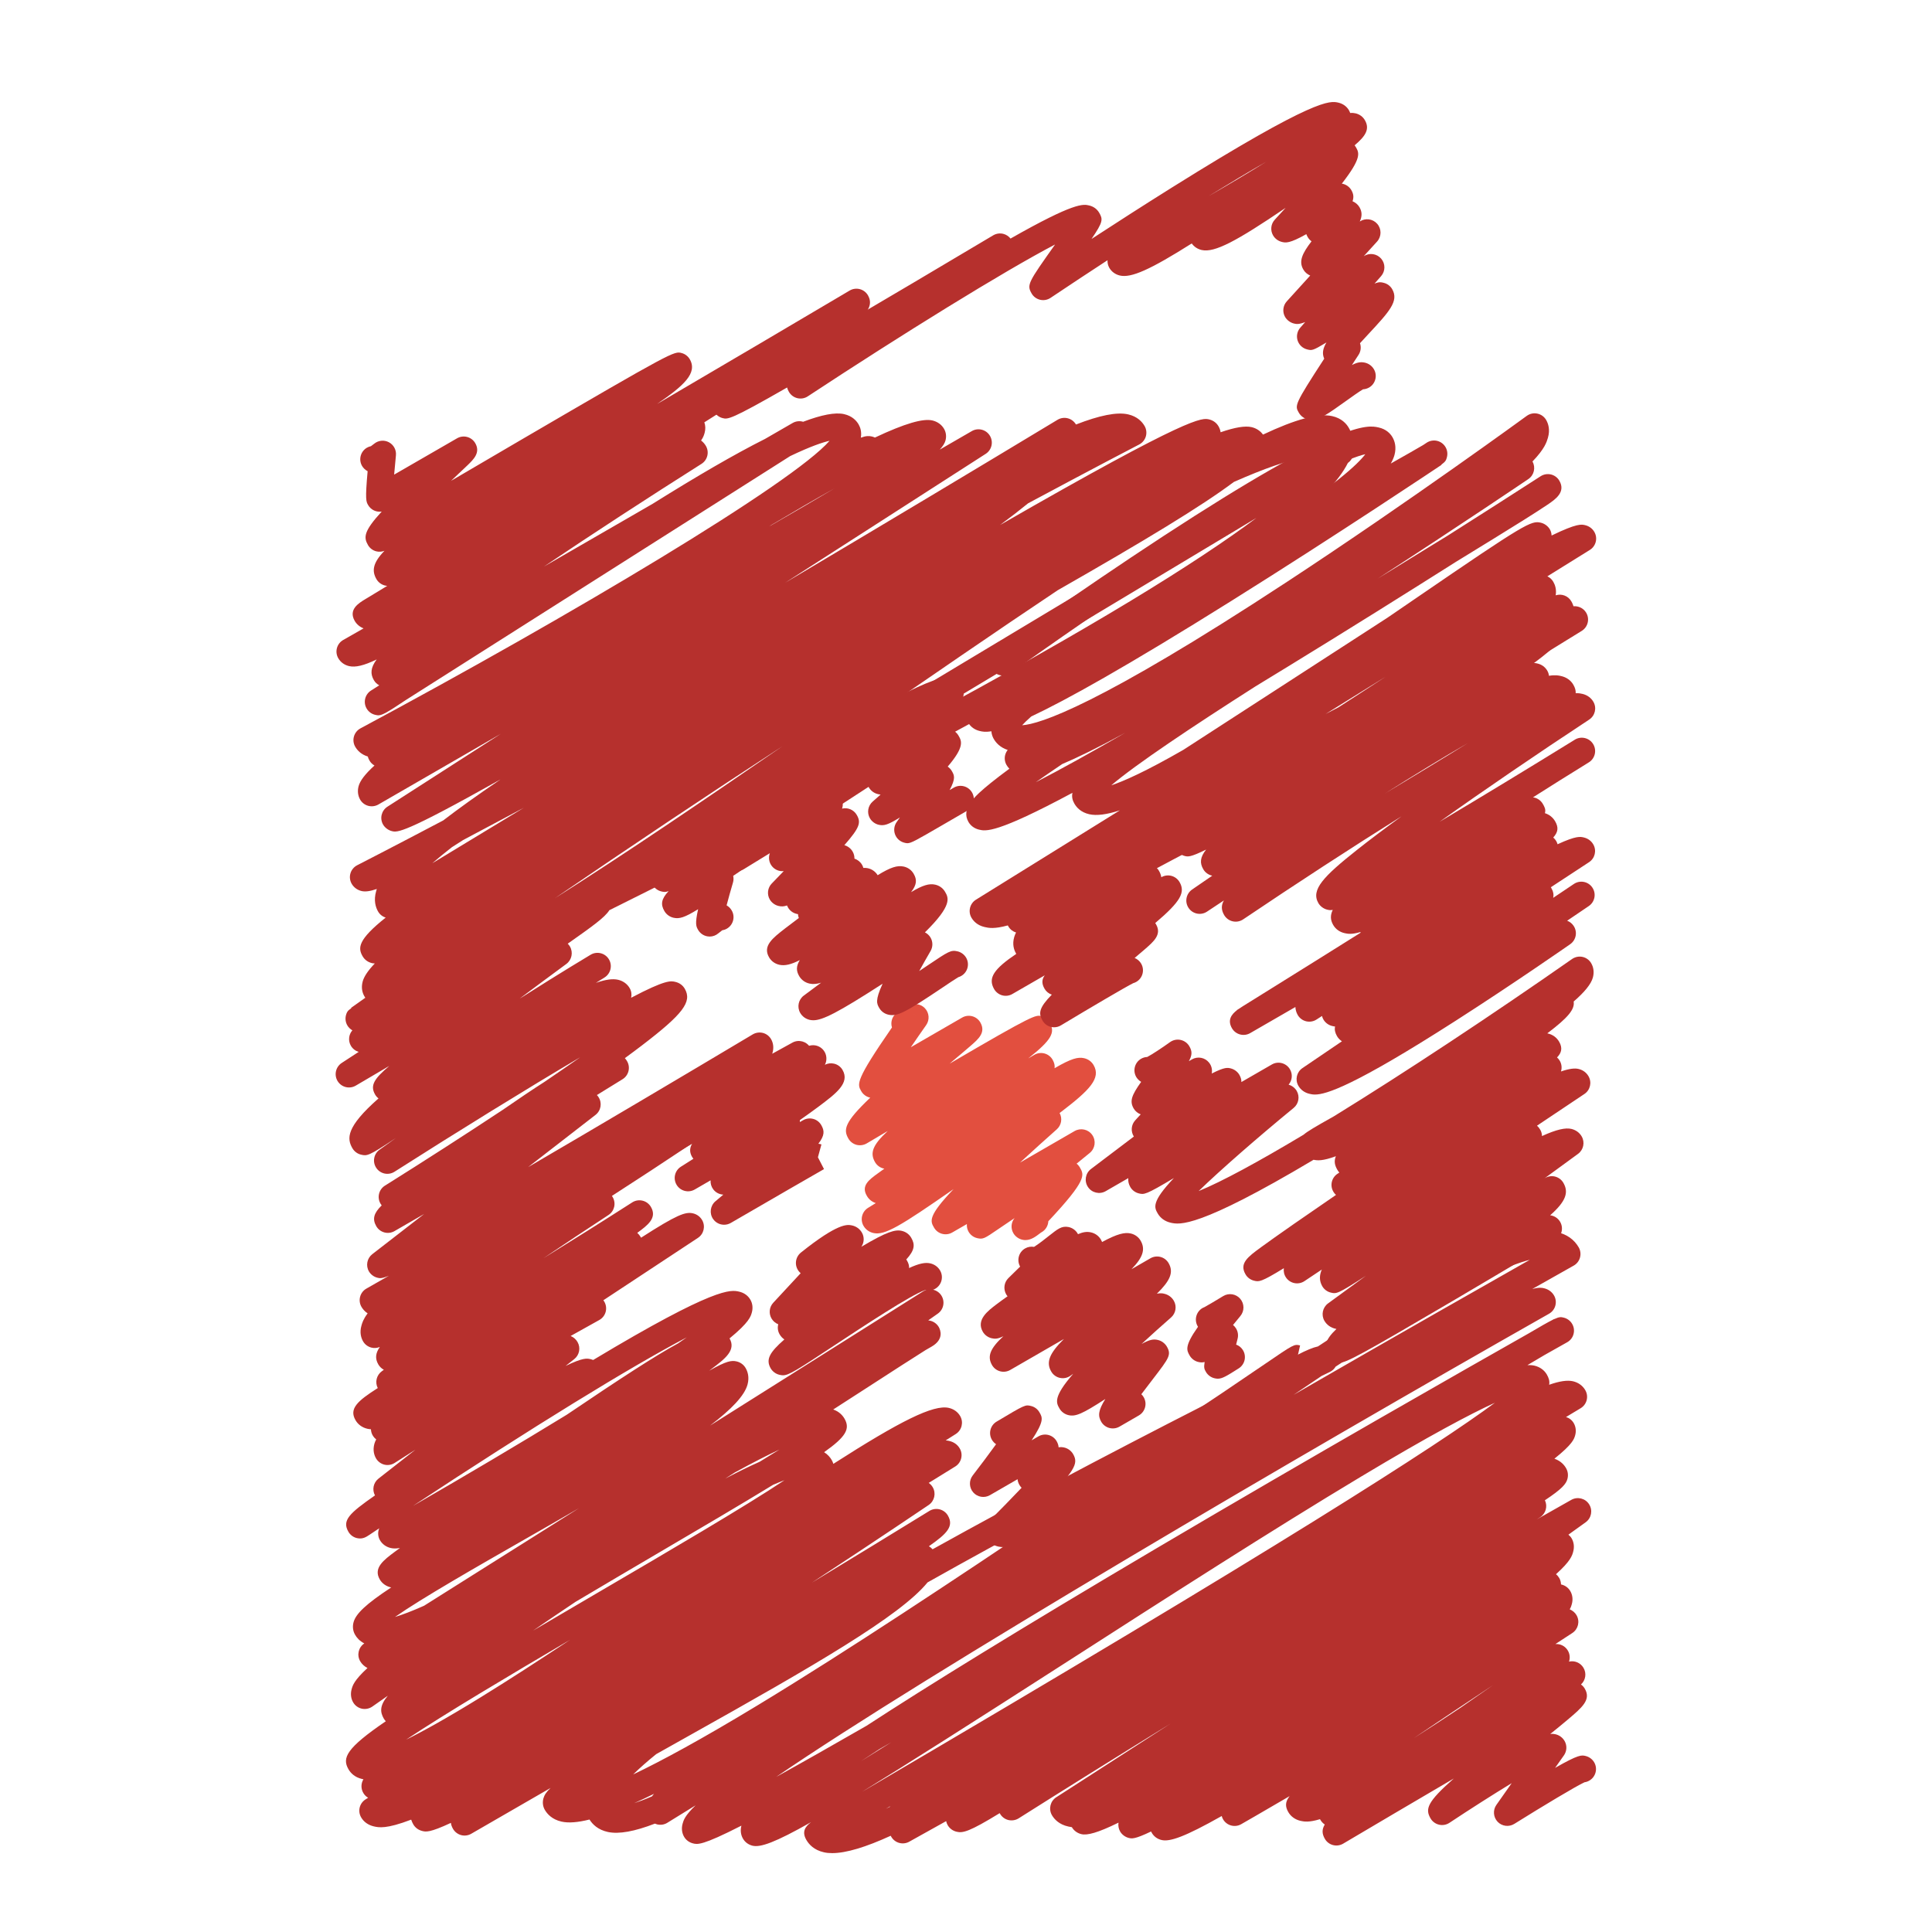
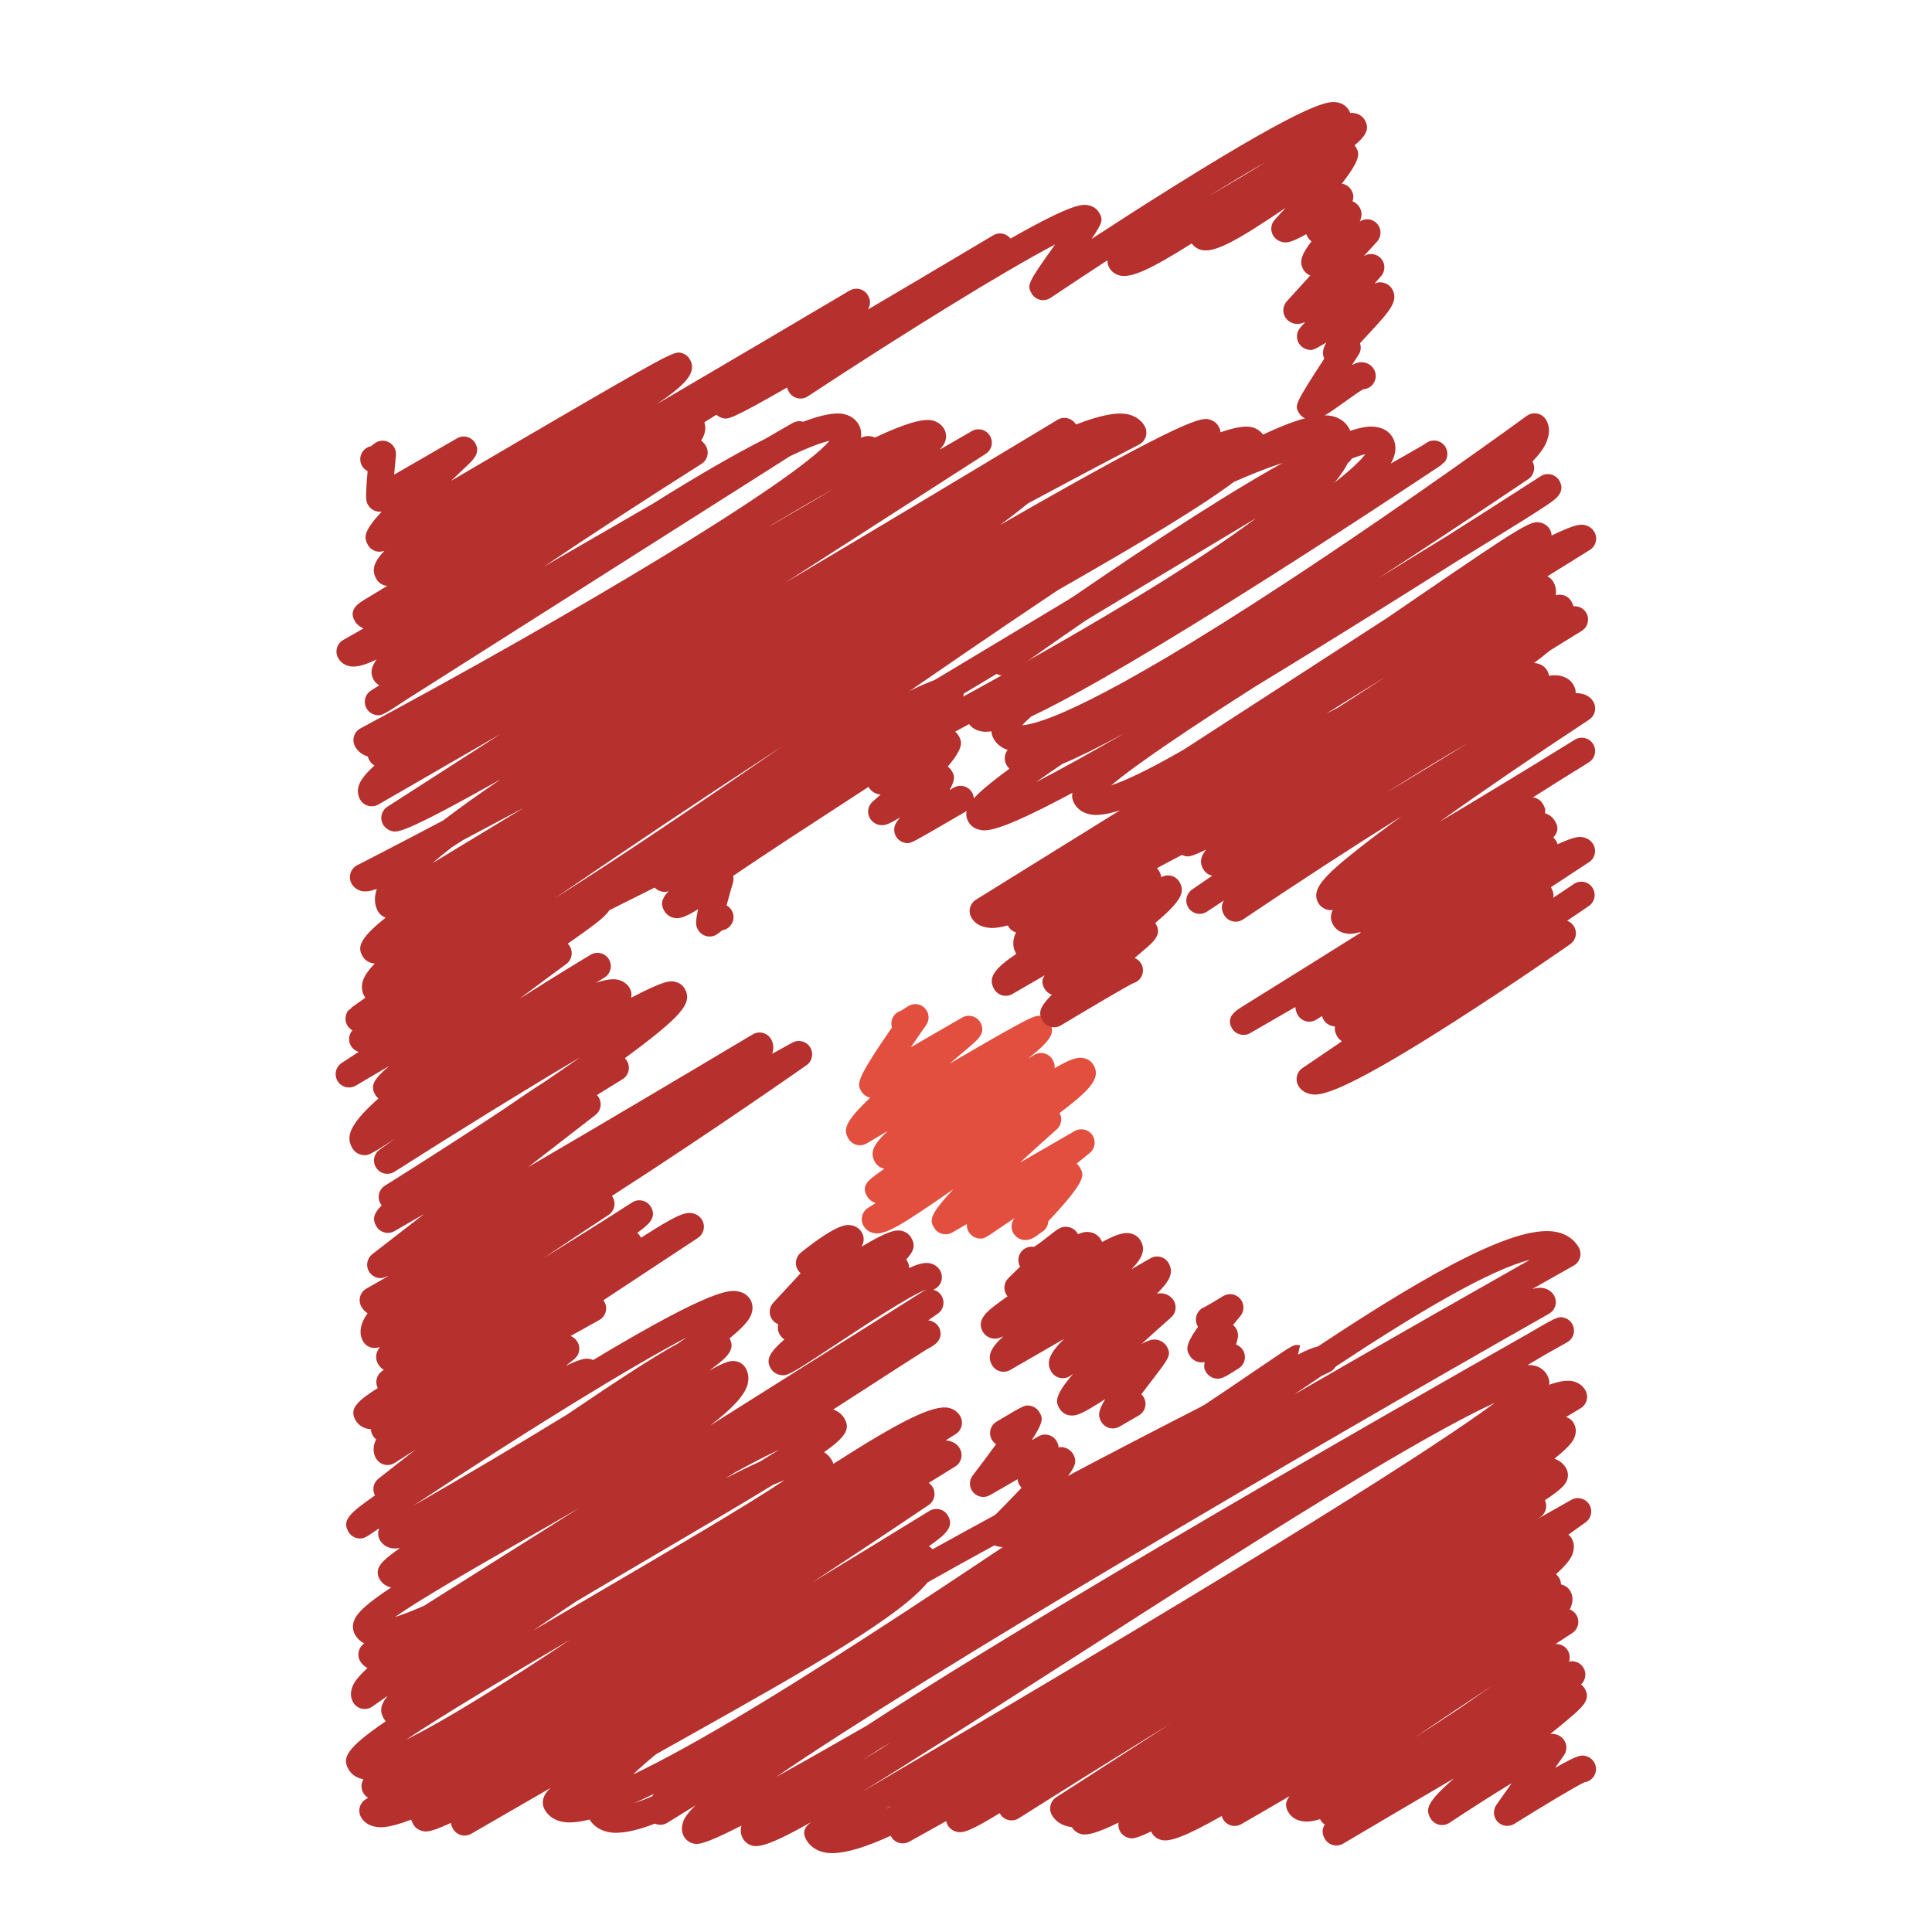
<svg xmlns="http://www.w3.org/2000/svg" height="512px" style="enable-background:new 0 0 512 512;" version="1.1" viewBox="0 0 512 512" width="512px" xml:space="preserve">
  <g id="_x37_5">
    <g>
      <g>
        <path d="M271.749,328.633c-0.243,0-0.491-0.023-0.752-0.078c-1.001-0.2-1.946-0.873-2.45-1.759     c-0.74-1.279-0.601-2.862,0.321-3.99c-1.34,0.897-2.771,1.868-4.294,2.904c-3.729,2.554-4.035,2.76-5.597,2.414     c-1.319-0.297-2.353-1.322-2.666-2.638c-0.082-0.37-0.109-0.74-0.079-1.098l-3.881,2.237c-0.81,0.467-1.771,0.601-2.681,0.352     c-0.903-0.236-1.677-0.831-2.141-1.644c-0.985-1.697-1.725-2.983,5.176-10.206c-14.151,9.849-18.242,12.311-21.244,11.638     c-1.128-0.255-2.056-0.928-2.62-1.904c-0.956-1.649-0.419-3.772,1.207-4.772c0.676-0.419,1.358-0.837,2.038-1.256     c-0.995-0.321-1.819-0.976-2.335-1.874c-1.658-2.717,0.558-4.323,2.908-6.021c0.576-0.418,1.143-0.824,1.701-1.225     c-0.097-0.024-0.194-0.043-0.288-0.067c-0.916-0.236-1.704-0.849-2.177-1.661c-1.346-2.329-0.8-4.409,3.363-8.26     c-1.947,1.152-3.821,2.25-5.57,3.293c-0.815,0.473-1.786,0.612-2.695,0.376c-0.913-0.243-1.692-0.837-2.162-1.655     c-1.365-2.359-1.089-4.3,5.794-10.85c-0.079-0.019-0.161-0.036-0.243-0.055c-0.903-0.248-1.674-0.837-2.144-1.655     c-1.098-1.898-1.607-2.79,8.138-16.884c-0.482-1.54,0.152-3.269,1.613-4.111c0.249-0.146,0.515-0.261,0.785-0.333     c0.406-0.243,1.149-0.71,1.798-1.146c1.416-0.958,3.308-0.771,4.5,0.448c1.195,1.22,1.349,3.117,0.367,4.513     c-1.334,1.886-2.72,3.893-4.048,5.852l13.581-7.847c1.689-0.977,3.852-0.4,4.827,1.291c1.522,2.639-0.487,4.385-2.619,6.229     c-1.226,1.073-2.978,2.541-5,4.245c-0.164,0.14-0.336,0.285-0.512,0.442c22.365-13.099,22.845-12.966,24.318-12.584     c0.909,0.237,1.697,0.838,2.171,1.656c1.522,2.638,0.661,4.536-5.677,9.551c0.546-0.314,1.073-0.643,1.602-0.945     c0.807-0.485,1.776-0.619,2.692-0.383c0.909,0.243,1.698,0.831,2.165,1.65c0.473,0.824,0.637,1.552,0.533,2.268     c4.488-2.62,6.24-3.02,7.836-2.656c1.085,0.249,1.977,0.904,2.517,1.844c1.989,3.45-1.025,6.586-8.539,12.322     c-0.164,0.115-0.315,0.243-0.479,0.364c0.789,1.438,0.479,3.238-0.758,4.33c-3.244,2.874-6.586,5.9-9.745,8.812l14.487-8.369     c1.602-0.909,3.633-0.461,4.676,1.056c1.049,1.516,0.758,3.578-0.673,4.748l-3.481,2.839c0.353,0.278,0.644,0.63,0.874,1.03     c1.158,2.001,1.897,3.287-8.369,14.233c-0.055,1.158-0.679,2.268-1.753,2.893c-0.061,0.03-0.115,0.066-0.176,0.097     c-0.072,0.049-0.14,0.104-0.218,0.164C274.49,327.699,273.265,328.633,271.749,328.633z M242.14,268.639     c0.258,0.236,0.485,0.516,0.67,0.837C242.622,269.148,242.395,268.869,242.14,268.639z" style="fill:#E24F3F;" />
      </g>
      <g>
        <path d="M240.46,223.462c-0.288,0-0.54-0.069-0.861-0.154c-1.119-0.3-2.02-1.125-2.411-2.214     c-0.397-1.088-0.23-2.298,0.437-3.241c0.285-0.4,0.57-0.807,0.858-1.219c-3.175,1.965-4.218,2.268-5.649,1.931     c-0.946-0.227-1.813-0.873-2.299-1.716c-0.846-1.461-0.533-3.317,0.737-4.427c0.688-0.601,1.392-1.219,2.092-1.844     c-0.221-0.024-0.43-0.063-0.637-0.112c-1.061-0.239-1.943-0.885-2.477-1.81c-0.977-1.689-0.4-3.851,1.289-4.827     c0.686-0.397,1.449-0.534,2.177-0.449c1.234-0.521,4.651-2.362,14-8.76c1.713-1.174,2.501-1.713,4.021-1.362     c0.958,0.215,1.783,0.828,2.274,1.677c0.834,1.44,1.683,2.911-2.856,8.22c0.439,0.31,0.822,0.707,1.083,1.165     c0.658,1.14,1.098,1.898-0.576,5.061c0.385-0.222,0.755-0.437,1.107-0.646c1.686-0.979,3.851-0.407,4.83,1.279     s0.406,3.851-1.276,4.831l-6.999,4.06C242.889,222.634,241.463,223.462,240.46,223.462z" style="fill:#B6302D;" />
      </g>
      <g>
-         <path d="M215.538,270.379c-0.352,0-0.673-0.042-0.979-0.109c-1.07-0.254-1.952-0.909-2.492-1.837     c-0.9-1.564-0.479-3.554,0.974-4.615c1.504-1.098,3.032-2.237,4.563-3.39c-1.173,0.363-2.144,0.434-3.041,0.239     c-1.192-0.258-2.18-0.968-2.778-2.001c-0.794-1.377-0.828-2.605,0.17-4.23c-2.332,1.189-3.963,1.55-5.391,1.247     c-1.188-0.258-2.171-0.967-2.762-1.995c-1.731-2.996,0.913-5.055,4.263-7.656c1.052-0.819,2.295-1.759,3.626-2.748     c-0.137-0.357-0.203-0.694-0.212-1.021c-0.133-0.024-0.276-0.055-0.427-0.094c-0.931-0.23-1.744-0.843-2.223-1.674     c-0.106-0.185-0.194-0.364-0.267-0.537c-0.855,0.3-1.495,0.307-2.234,0.13c-0.956-0.218-1.844-0.87-2.332-1.722     c-0.792-1.368-0.576-3.093,0.528-4.23c1.049-1.077,2.113-2.18,3.175-3.284c-1.159,0.124-2.329-0.331-3.105-1.276     c-0.815-0.995-1.003-2.323-0.576-3.472c-2.265,1.383-4.585,2.799-6.834,4.19c-1.656,1.031-3.833,0.516-4.861-1.14     c-1.031-1.662-0.516-3.839,1.143-4.863c24.597-15.228,25.455-15.013,27.168-14.582c0.928,0.23,1.759,0.852,2.235,1.683     c0.519,0.898,0.604,1.956,0.288,2.896c1.482-0.358,3.083,0.282,3.884,1.665c1.171,2.022,0.849,3.326-3.28,8.026     c0.928,0.261,1.719,0.876,2.201,1.707c0.333,0.582,0.488,1.228,0.473,1.865c0.837,0.27,1.571,0.858,2.014,1.623     c0.155,0.261,0.267,0.54,0.346,0.824c0.358-0.024,0.716,0.003,1.076,0.067c1.137,0.212,2.12,0.897,2.717,1.874     c3.442-2.12,5.225-2.653,6.896-2.292c1.137,0.243,2.074,0.925,2.644,1.91c0.913,1.577,0.855,2.881-0.688,4.873     c3.12-1.865,4.803-2.335,6.377-1.992c1.134,0.246,2.068,0.925,2.638,1.907c0.913,1.58,2.029,3.511-5.342,10.74     c0.625,0.309,1.149,0.797,1.504,1.407c0.63,1.101,0.627,2.45-0.012,3.544c-0.992,1.701-2.029,3.539-2.999,5.304     c0.843-0.562,1.619-1.08,2.241-1.504c5.561-3.735,6.144-4.129,7.908-3.72c0.949,0.221,1.789,0.843,2.283,1.689     c0.977,1.686,0.4,3.848-1.289,4.824c-0.257,0.151-0.527,0.267-0.8,0.343c-0.779,0.458-2.632,1.707-4.16,2.732     c-9.9,6.664-12.047,7.731-14.342,7.198c-1.046-0.236-1.916-0.873-2.444-1.789c-0.637-1.109-1.137-1.971,0.892-6.416     C221.991,268.396,217.973,270.379,215.538,270.379z M249.923,257.347c0.215,0.376,0.485,0.686,0.776,0.931     C250.396,258.02,250.129,257.707,249.923,257.347z" style="fill:#B6302D;" />
-       </g>
+         </g>
      <g>
        <path d="M188.063,248.199c-0.197,0-0.394-0.018-0.594-0.055c-1.034-0.176-1.938-0.804-2.462-1.713     c-0.506-0.879-0.882-1.528,0-5.485c-3.603,2.235-5.006,2.617-6.525,2.266c-1.019-0.23-1.898-0.88-2.417-1.777     c-1.001-1.728-0.861-3.174,1.122-5.279c-0.891,0.331-1.307,0.228-1.931,0.082c-0.94-0.227-1.768-0.843-2.253-1.68     c-0.285-0.494-0.434-1.025-0.464-1.555c-1.277,0.833-2.544,1.67-3.809,2.504c-1.625,1.073-3.817,0.628-4.894-1.004     c-1.073-1.628-0.622-3.817,1.003-4.891c0.191-0.13,19.604-12.932,39.64-25.358c41.692-25.861,45.398-24.991,47.608-24.47     c1.167,0.273,2.125,0.974,2.699,1.965c0.736,1.286,0.837,2.444,0.115,3.772c0.4,0.324,0.743,0.722,1.003,1.173     c1.965,3.408-0.613,5.143-10.2,11.61c-5.764,3.888-13.618,8.984-21.932,14.388c-9.039,5.873-20.746,13.478-29.473,19.421     c0.137,0.588,0.115,1.204-0.058,1.789c-0.582,1.962-1.194,4.145-1.686,6.028c0.561,0.321,1.027,0.782,1.355,1.355     c0.982,1.689,0.403,3.848-1.289,4.824c-0.391,0.228-0.81,0.37-1.234,0.437c-0.309,0.222-0.709,0.531-1.031,0.804     C189.719,247.898,188.9,248.199,188.063,248.199z M187.803,244.83c0.155,0.267,0.337,0.497,0.528,0.691     C188.13,245.318,187.955,245.084,187.803,244.83z" style="fill:#B6302D;" />
      </g>
      <g>
        <path d="M279.336,272.241c-0.292,0-0.595-0.043-0.886-0.115c-0.916-0.23-1.698-0.831-2.171-1.656     c-1.11-1.922-0.952-3.401,2.462-6.877c-0.807-0.267-1.492-0.818-1.923-1.559c-0.843-1.449-0.691-2.55,0.055-3.565l-8.587,4.954     c-0.813,0.474-1.776,0.595-2.681,0.358c-0.903-0.249-1.674-0.844-2.146-1.649c-1.726-2.99-0.012-5.37,5.864-9.349     c-0.03-0.042-0.055-0.085-0.079-0.133c-0.527-0.91-1.037-2.405-0.455-4.36c0.109-0.379,0.273-0.773,0.474-1.17     c-0.831-0.252-1.571-0.804-2.038-1.616c-0.048-0.082-0.097-0.17-0.139-0.261c-3.657,0.998-5.106,0.667-6.135,0.434     c-1.974-0.449-2.996-1.598-3.508-2.483c-0.952-1.649-0.422-3.76,1.197-4.77l38.142-23.678c-3.475,1.131-6.167,1.479-8.12,1.034     c-2.201-0.5-3.348-1.786-3.924-2.783c-0.503-0.879-0.764-1.786-0.527-2.896c-20.219,10.849-22.98,10.188-24.772,9.758     c-1.207-0.294-2.195-1.016-2.784-2.032c-2.022-3.502,1.486-6.753,5.918-10.34c1.371-1.109,3.021-2.368,4.925-3.769     c-0.291-0.291-0.546-0.622-0.752-0.982c-0.485-0.837-0.606-1.832-0.34-2.753c0.14-0.458,0.352-0.874,0.648-1.234     c-2.025-0.664-3.123-1.922-3.699-2.923c-0.285-0.494-0.569-1.176-0.631-2.035c-1.625,0.273-2.428,0.085-3.074-0.066     c-1.331-0.307-2.414-1.089-3.053-2.189c-0.467-0.815-0.604-1.877-0.352-2.787c0.61-2.256,1.396-2.877,26.759-17.284     c15.75-8.938,35.338-20.063,51.541-30.385c19.14-12.183,25.301-18.102,27.278-20.71c-4.221,0.97-16.308,5.843-49.667,27.635     c-22.699,14.824-44.07,30.198-44.289,30.353c-1.582,1.14-3.79,0.779-4.93-0.801c-1.141-1.586-0.782-3.793,0.801-4.934     c0.218-0.154,21.716-15.619,44.549-30.534c47.313-30.898,54.105-29.439,57.011-28.818c2.099,0.455,3.189,1.674,3.735,2.62     c0.559,0.961,1.092,2.556,0.516,4.7c-0.2,0.707-0.521,1.462-0.982,2.253c3.954-2.234,7.229-4.093,8.642-4.939     c0.285-0.191,0.57-0.379,0.855-0.57c0.813-0.542,1.813-0.728,2.771-0.506c0.952,0.221,1.765,0.828,2.256,1.677     c0.473,0.815,0.595,1.792,0.346,2.705c-0.188,0.691-0.297,1.083-1.474,1.938l0.036,0.058     c-0.272,0.182-27.459,18.39-55.677,36.043c-27.969,17.504-43.821,26.295-53.039,30.631c-1.104,0.97-1.868,1.729-2.407,2.32     c4.597-0.297,20.042-5.088,70.358-38.115c32.299-21.201,63.063-43.645,63.367-43.87c0.818-0.591,1.837-0.818,2.813-0.604     c0.988,0.203,1.831,0.819,2.335,1.689c0.558,0.964,1.092,2.568,0.461,4.736c-0.334,1.122-0.837,2.877-4.088,6.268     c0.897,1.592,0.431,3.624-1.098,4.658c-0.225,0.154-17.763,12.031-39.909,26.374c4.287-2.647,8.793-5.409,13.529-8.317     c1.68-1.028,3.348-2.05,4.985-3.054c8.721-5.524,17.053-10.852,24.657-15.758c0.807-0.521,1.808-0.691,2.747-0.464     c0.934,0.228,1.74,0.831,2.22,1.667c1.747,3.023-1.092,4.946-3.165,6.35c-1.39,0.937-3.439,2.256-6.271,4.042     c-4.59,2.884-10.813,6.701-18.011,11.113c-12.675,8.02-28.605,18.005-44.713,27.869c-2.893,1.768-5.683,3.469-8.356,5.101     c-16.592,10.579-31.626,20.601-38.248,26.24c3.354-1.116,9.151-3.681,19.091-9.394l54.101-35.025     c2.692-1.837,5.306-3.629,7.828-5.355c28.818-19.739,30.25-20.416,32.814-19.833c0.965,0.218,1.898,0.897,2.396,1.749     c0.298,0.522,0.449,1.089,0.467,1.653c6.78-3.278,7.921-2.984,8.945-2.729c1.019,0.255,1.874,0.886,2.39,1.783     c0.952,1.649,0.424,3.76-1.201,4.767l-11.255,6.992c0.654,0.303,1.206,0.803,1.564,1.437c0.467,0.792,0.903,2.017,0.648,3.596     c1.547-0.5,3.299,0.127,4.143,1.598c0.618,1.058,1.2,2.805,0.527,5.097c-2.941,9.915-31.231,24.955-77.473,48.545     c-10.346,5.279-22.201,11.322-32.881,17.065c0.212,0.206,0.395,0.445,0.54,0.703c0.333,0.573,0.539,1.137,0.624,1.707     l0.007-0.009c1.691-0.977,3.851-0.4,4.827,1.292c1.564,2.705,0.363,5.082-6.446,10.852c0.072,0.109,0.151,0.219,0.212,0.334     c1.553,2.684-0.546,4.515-2.983,6.631c-0.752,0.655-1.662,1.434-2.687,2.289c0.728,0.297,1.34,0.828,1.734,1.507     c0.976,1.691,0.399,3.854-1.292,4.827c-0.261,0.154-0.54,0.267-0.818,0.346c-1.874,0.916-11.014,6.289-19.158,11.183     C280.603,272.071,279.973,272.241,279.336,272.241z M296.31,258.917c0.558,0.968,1.395,1.471,2.22,1.662     C297.632,260.36,296.807,259.787,296.31,258.917z M281.5,202.482c-2.541,1.716-4.881,3.323-6.979,4.797     c6.35-3.253,14.457-7.763,23.681-13.09C290.81,198.216,285.448,200.817,281.5,202.482z M367.142,179.377l-15.841,9.836     c1.122-0.582,2.263-1.17,3.391-1.758C358.809,184.811,362.957,182.112,367.142,179.377z" style="fill:#B6302D;" />
      </g>
      <g>
        <path d="M348.481,290.064c-0.612,0-1.031-0.092-1.401-0.177c-1.304-0.284-2.371-1.049-3.002-2.146     c-0.921-1.601-0.454-3.645,1.08-4.682l10.467-7.107c-0.539-0.346-0.988-0.813-1.315-1.383c-0.516-0.903-0.68-1.722-0.504-2.528     c-0.272-0.024-0.533-0.085-0.831-0.158c-0.928-0.23-1.765-0.861-2.249-1.691c-0.177-0.298-0.304-0.613-0.376-0.946     c-0.491,0.315-0.977,0.631-1.468,0.946c-0.819,0.527-1.808,0.685-2.747,0.461c-0.935-0.23-1.74-0.831-2.226-1.668     c-0.37-0.643-0.583-1.371-0.619-2.116l-11.983,6.919c-1.686,0.977-3.838,0.395-4.82-1.279c-1.262-2.178-0.146-3.669,1.315-4.791     l-0.024-0.049l0.406-0.236c0.425-0.297,0.861-0.57,1.262-0.824l4.906-3.051c9.715-6.046,18.46-11.504,26.234-16.386     c-0.03-0.052-0.055-0.109-0.085-0.164c-2.311,0.679-3.323,0.467-4.094,0.303c-1.346-0.285-2.456-1.064-3.099-2.195     c-0.764-1.307-0.795-2.577-0.115-3.981c-0.709,0.124-1.098,0.024-1.516-0.079c-0.929-0.236-1.813-0.892-2.293-1.722     c-2.037-3.539,1.353-7.062,10.261-14.121c3.166-2.514,7.107-5.488,11.79-8.89c-13.318,8.335-27.994,17.89-41.99,27.323     c-0.813,0.549-1.825,0.736-2.771,0.512c-0.958-0.218-1.771-0.825-2.268-1.674c-0.759-1.328-0.819-2.532-0.061-3.86l-4.47,2.965     c-1.613,1.074-3.79,0.646-4.876-0.958c-1.092-1.604-0.68-3.778,0.91-4.888c0.061-0.039,2.031-1.407,5.354-3.678     c-0.049-0.012-0.104-0.024-0.146-0.037c-0.946-0.224-1.747-0.828-2.232-1.667c-0.939-1.619-0.909-3.114,0.753-5.215     c-4.209,2.074-4.858,1.91-5.701,1.689c-0.909-0.237-1.734-0.858-2.213-1.68c-0.977-1.689-0.4-3.848,1.291-4.824     c0.443-0.255,0.916-0.407,1.396-0.455c6.683-2.714,65.143-37.211,101.099-58.715c1.655-0.998,3.827-0.464,4.833,1.201     c1.007,1.662,0.479,3.827-1.182,4.843c-4.621,2.826-9.291,5.703-13.961,8.599c1.171-0.225,1.753-0.082,2.286,0.045     c1.098,0.264,2.008,0.934,2.56,1.883c0.249,0.431,0.395,0.897,0.449,1.361c1.667-0.279,2.534-0.088,3.214,0.067     c1.419,0.318,2.577,1.137,3.25,2.311c0.443,0.764,0.661,1.492,0.619,2.238c0.813-0.045,1.328,0.076,1.776,0.176     c1.262,0.294,2.299,1.04,2.911,2.102c0.934,1.622,0.448,3.69-1.122,4.718c-13.711,9.024-27.944,18.736-39.637,27.075     c10.935-6.504,23.566-14.176,35.531-21.565c0.146-0.097,0.249-0.155,0.285-0.176c0.006-0.006,0.006-0.009,0.012-0.009     c0-0.003,0-0.003,0-0.003c1.662-1.025,3.839-0.509,4.864,1.152c1.019,1.659,0.515,3.833-1.146,4.858c0,0.003,0,0.003,0,0.003l0,0     c-0.006,0.003-0.006,0.003-0.019,0.003c-0.055,0.04-0.303,0.197-0.733,0.461c-4.67,2.88-9.399,5.846-14.045,8.799     c0.091,0.012,0.182,0.027,0.285,0.049c0.976,0.209,1.819,0.821,2.322,1.688c0.455,0.789,0.843,1.471,0.558,2.459     c1.165,0.37,2.11,1.122,2.705,2.147c0.922,1.604,0.843,2.811-0.497,4.309c0.31,0.258,0.582,0.573,0.788,0.931     c0.151,0.267,0.273,0.555,0.357,0.849c4.949-2.283,6.034-2.025,6.992-1.789c1.062,0.258,1.941,0.904,2.469,1.822     c0.939,1.623,0.448,3.693-1.122,4.718l-10.121,6.641c0.048,0.066,0.085,0.13,0.121,0.2c0.533,0.918,0.686,1.771,0.497,2.61     c1.844-1.225,3.669-2.453,5.482-3.675c1.613-1.092,3.809-0.673,4.9,0.946c1.091,1.61,0.673,3.806-0.94,4.903l-5.743,3.893     c0.661,0.24,1.249,0.679,1.68,1.298c1.122,1.598,0.734,3.802-0.867,4.918c-0.146,0.104-14.863,10.367-30.34,20.282     C358.821,287.784,351.453,290.064,348.481,290.064z M317.037,220.667c0.31,0.254,0.583,0.57,0.795,0.934     C317.607,221.221,317.341,220.912,317.037,220.667z M389.04,196.9c-6.55,3.787-14.094,8.378-22.172,13.484     c0.062-0.037,0.122-0.076,0.183-0.112C373.951,206.112,381.854,201.348,389.04,196.9z" style="fill:#B6302D;" />
      </g>
      <g>
-         <path d="M354.994,361.133c-0.314,0-0.563-0.067-0.849-0.14c-0.916-0.237-1.723-0.843-2.189-1.668     c-1.261-2.184-0.946-4.124,2.214-7.138c-0.079-0.012-0.151-0.03-0.23-0.049c-1.286-0.279-2.329-1.037-2.96-2.11     c-0.903-1.564-0.479-3.554,0.977-4.621l10.037-7.325c-7.538,4.894-7.823,4.82-9.315,4.469c-0.946-0.23-1.776-0.843-2.262-1.686     c-0.831-1.443-0.776-2.929-0.127-4.421l-4.598,3.068c-1.606,1.067-3.771,0.655-4.869-0.928c-0.527-0.764-0.71-1.655-0.588-2.499     c-6.119,3.748-6.599,3.627-7.921,3.306c-0.939-0.23-1.771-0.849-2.243-1.686c-1.692-2.911,0.618-4.615,4.117-7.175     c1.989-1.455,4.931-3.535,8.739-6.191c3.116-2.165,6.828-4.73,11.128-7.672c-0.255-0.224-0.479-0.484-0.661-0.788     c-1.007-1.619-0.546-3.754,1.043-4.803c0.164-0.109,0.334-0.225,0.503-0.334c-0.199-0.224-0.388-0.467-0.533-0.739     c-0.686-1.177-0.934-2.256-0.388-3.591c-3.542,1.311-4.942,1.146-5.907,0.94c-30.691,18.278-35.537,17.192-37.836,16.689     c-1.51-0.334-2.74-1.201-3.456-2.438c-0.916-1.583-1.753-3.044,4.275-9.405c-7.544,4.506-7.902,4.421-9.352,4.051     c-0.916-0.236-1.722-0.843-2.201-1.668c-0.461-0.801-0.612-1.583-0.534-2.359l-5.985,3.451c-1.613,0.928-3.675,0.449-4.706-1.109     c-1.03-1.553-0.679-3.646,0.807-4.767c3.469-2.62,7.417-5.604,11.359-8.6c-0.861-1.334-0.729-3.111,0.369-4.306l1.443-1.577     c-0.752-0.272-1.425-0.807-1.867-1.559c-1.098-1.916-0.576-3.438,1.988-7.047c-0.533-0.321-1-0.782-1.304-1.298     c-0.976-1.691-0.394-3.851,1.292-4.827c0.516-0.297,1.067-0.448,1.625-0.473c1.213-0.625,3.967-2.438,6.034-3.93     c0.819-0.582,1.831-0.801,2.808-0.588c0.977,0.212,1.826,0.824,2.323,1.691c0.752,1.31,0.782,2.28-0.128,3.942l0.819-0.479     c1.516-0.867,3.433-0.503,4.523,0.855c0.673,0.83,0.91,1.897,0.716,2.893c3.451-1.747,4.215-1.559,5.027-1.358     c0.939,0.23,1.813,0.873,2.299,1.71c0.399,0.703,0.558,1.334,0.527,1.91l8.065-4.651c1.649-0.964,3.766-0.425,4.772,1.207     c0.819,1.334,0.649,3.008-0.321,4.136c0.892,0.255,1.692,0.861,2.153,1.661c0.867,1.498,0.521,3.408-0.813,4.5     c-9.249,7.587-19.443,16.465-25.18,22.038c6.106-2.474,15.913-7.811,27.823-14.948c0.977-0.855,3.068-2.093,7.975-4.84     c18.921-11.649,41.711-26.731,63.16-41.71c0.819-0.564,1.825-0.77,2.796-0.555c0.965,0.215,1.795,0.828,2.286,1.686     c0.649,1.116,0.801,2.459,0.431,3.791c-0.473,1.722-2.184,3.823-5.088,6.346c0.315,2.008-1.31,4.137-6.992,8.43     c0.019,0.006,0.03,0.006,0.055,0.013c1.328,0.278,2.432,1.067,3.087,2.207c1.013,1.747,0.558,3.026-0.559,4.166     c0.255,0.225,0.485,0.485,0.674,0.795c0.563,0.909,0.667,1.971,0.376,2.923c2.165-0.746,3.645-0.922,4.663-0.667     c1.141,0.272,2.074,0.958,2.632,1.935c0.934,1.619,0.455,3.669-1.092,4.699l-12.559,8.399c0.333,0.298,0.624,0.655,0.849,1.056     c0.31,0.527,0.461,1.109,0.474,1.691c3.862-1.759,6.233-2.256,7.786-1.892c1.183,0.285,2.153,0.988,2.735,1.995     c0.903,1.564,0.484,3.56-0.977,4.621l-8.891,6.495c0.801-0.521,1.777-0.71,2.711-0.504c0.964,0.212,1.807,0.825,2.299,1.68     c1.443,2.499,0.745,4.858-3.5,8.605c1.05,0.121,2.038,0.716,2.626,1.698c1.001,1.68,0.455,3.845-1.219,4.846     c-0.134,0.078-13.681,8.181-27.217,16.143C360.677,359.046,356.777,361.133,354.994,361.133z" style="fill:#B6302D;" />
-       </g>
+         </g>
      <g>
        <path d="M322.726,365.371c-0.297,0-0.588-0.049-0.909-0.127c-0.928-0.23-1.746-0.837-2.231-1.668     c-0.413-0.728-0.606-1.073-0.346-2.632c-0.595,0.157-1.104,0.134-1.723-0.019c-0.928-0.23-1.753-0.849-2.237-1.68     c-0.813-1.419-1.432-2.48,2.201-7.629c-0.03-0.055-0.061-0.109-0.091-0.151c-0.971-1.692-0.389-3.851,1.298-4.833     c0.176-0.098,0.357-0.183,0.545-0.249c0.723-0.388,3.033-1.753,4.931-2.911c1.474-0.892,3.384-0.588,4.512,0.722     c1.122,1.31,1.141,3.238,0.03,4.573c-0.637,0.752-1.291,1.564-1.946,2.377c0.34,0.267,0.625,0.606,0.849,0.982     c0.461,0.801,0.595,1.746,0.37,2.638c-0.133,0.516-0.261,1.043-0.394,1.571c0.709,0.248,1.34,0.733,1.776,1.419     c1.043,1.649,0.564,3.832-1.085,4.875C325.115,364.638,323.921,365.371,322.726,365.371z M320.379,346.165     c-0.285,0.007-0.563,0.049-0.831,0.115C319.827,346.214,320.1,346.172,320.379,346.165z" style="fill:#B6302D;" />
      </g>
      <g>
        <path d="M294.902,378.549c-0.309,0-0.618-0.042-0.915-0.121c-0.91-0.248-1.681-0.837-2.147-1.644     c-0.909-1.576-0.818-2.972,1.092-6.04c-6.113,3.96-7.896,4.725-9.775,4.281c-1.007-0.236-1.874-0.873-2.384-1.758     c-0.861-1.492-1.74-3.009,3.645-9.2c-0.242,0.176-0.497,0.358-0.745,0.527c-0.813,0.576-1.819,0.776-2.79,0.559     c-0.971-0.213-1.808-0.825-2.298-1.687c-1.443-2.486-0.449-4.833,3.371-8.623l-14.232,8.211c-1.687,0.977-3.852,0.4-4.828-1.292     c-1.34-2.322-0.467-4.438,3.015-7.653c-1.522,0.752-2.22,0.746-3.142,0.534c-0.952-0.225-1.819-0.861-2.311-1.71     c-1.822-3.154,1.31-5.519,3.596-7.253c0.855-0.644,1.856-1.377,2.96-2.153c-0.14-0.157-0.261-0.34-0.37-0.521     c-0.794-1.4-0.558-3.159,0.588-4.294l3.111-3.05c-0.952-1.692-0.376-3.839,1.311-4.81c0.745-0.431,1.576-0.558,2.371-0.418     c1.134-0.68,3.068-2.208,3.978-2.936c2.311-1.825,3.354-2.668,5.149-2.328c1.006,0.2,1.916,0.837,2.432,1.728     c0.03,0.055,0.061,0.122,0.091,0.17c1.292-0.563,2.335-0.715,3.365-0.497c1.146,0.23,2.142,0.94,2.717,1.94     c0.122,0.213,0.225,0.419,0.31,0.631c4.003-2.171,6.01-2.632,7.611-2.256c1.115,0.261,2.037,0.94,2.602,1.904     c1.304,2.262,0.648,4.415-2.433,7.563l5.027-2.898c0.807-0.468,1.777-0.601,2.681-0.353c0.904,0.237,1.674,0.831,2.141,1.644     c1.407,2.432,0.4,4.651-3.11,8.096c1.007-0.206,1.521-0.091,1.892-0.006c1.122,0.249,2.044,0.916,2.596,1.874     c0.843,1.462,0.54,3.317-0.728,4.427c-2.577,2.25-5.246,4.651-7.817,7.029c2.189-1.201,3.166-1.341,4.33-1.062     c0.958,0.218,1.861,0.892,2.359,1.734c1.255,2.183,0.618,3.026-3.548,8.447c-0.837,1.092-2.025,2.626-3.202,4.196     c0.249,0.23,0.455,0.504,0.631,0.801c0.977,1.692,0.395,3.845-1.292,4.821l-5.137,2.972     C296.121,378.392,295.516,378.549,294.902,378.549z" style="fill:#B6302D;" />
      </g>
      <g>
        <path d="M265.921,409.999c-0.503,0-0.952-0.049-1.353-0.14c-1.395-0.315-2.528-1.134-3.201-2.292     c-0.801-1.383-0.57-3.142,0.563-4.27c2.929-2.929,6.07-6.144,8.8-9.018c-0.219-0.225-0.406-0.474-0.564-0.74     c-0.297-0.521-0.461-1.019-0.503-1.534l-7.32,4.227c-1.461,0.844-3.313,0.534-4.427-0.733c-1.106-1.268-1.167-3.142-0.143-4.481     c2.074-2.692,4.291-5.652,6.201-8.29c-0.431-0.285-0.807-0.673-1.092-1.146c-1.001-1.667-0.455-3.839,1.225-4.839     c7.605-4.536,7.605-4.53,9.176-4.13c0.916,0.23,1.704,0.831,2.177,1.655c0.819,1.419,1.316,2.274-2.067,7.429l1.807-1.049     c1.692-0.977,3.852-0.4,4.827,1.292c0.315,0.546,0.479,1.073,0.516,1.613c0.461-0.085,0.916-0.073,1.413,0.036     c0.988,0.2,1.916,0.867,2.426,1.746c1.522,2.639,0.467,4.336-8.66,13.937c9.612-4.961,27.375-15.847,59.553-37.842     c7.678-5.24,7.671-5.24,9.266-4.882l-0.782,3.444l-0.897,3.414c1.328,0.364,2.354-0.182,2.541-0.291     c-0.473,0.279-3.099,2.068-6.137,4.148C288.893,401.697,272.482,409.999,265.921,409.999z" style="fill:#B6302D;" />
      </g>
      <g>
        <path d="M207.494,364.468c-0.318,0-0.619-0.061-0.956-0.14c-0.946-0.219-1.807-0.861-2.298-1.698     c-1.392-2.413-0.188-4.312,3.621-7.665c-0.512-0.346-0.943-0.807-1.261-1.364c-0.485-0.837-0.585-1.789-0.358-2.656     c-0.746-0.298-1.386-0.843-1.789-1.54c-0.773-1.341-0.585-3.033,0.47-4.167l7.262-7.829c-0.176-0.146-0.336-0.315-0.488-0.503     c-1.219-1.522-0.967-3.742,0.555-4.967c9.857-7.884,12.271-7.429,13.426-7.211c1.158,0.213,2.153,0.91,2.732,1.923     c0.688,1.183,0.615,2.65-0.143,3.76c6.777-4.033,8.993-4.633,10.758-4.209c1.052,0.255,1.929,0.898,2.462,1.826     c0.995,1.722,1.025,3.201-1.316,5.749c0.073,0.103,0.143,0.206,0.206,0.321c0.416,0.715,0.573,1.358,0.54,1.946     c2.756-1.273,4.351-1.534,5.643-1.231c1.11,0.262,2.022,0.935,2.577,1.893c0.977,1.691,0.397,3.857-1.292,4.833     c-0.846,0.485-1.807,0.582-2.68,0.346c-3.797,1.286-16.692,9.807-23.782,14.488C211.181,363.109,209.056,364.468,207.494,364.468     z" style="fill:#B6302D;" />
      </g>
      <g>
-         <path d="M191.887,324.57c-1.119,0-2.21-0.527-2.896-1.498c-1.052-1.498-0.779-3.56,0.622-4.736     c0.691-0.576,1.382-1.164,2.074-1.746c-1.028-0.049-2.013-0.534-2.671-1.407c-0.53-0.71-0.761-1.553-0.7-2.384l-4.215,2.438     c-1.668,0.958-3.796,0.406-4.788-1.237c-0.994-1.649-0.491-3.784,1.134-4.815c1.101-0.685,2.202-1.389,3.308-2.092     c-0.13-0.164-0.252-0.334-0.354-0.516c-0.789-1.37-0.552-2.528,0.012-3.469l-7.732,4.47c-1.692,0.977-3.854,0.388-4.827-1.292     c-0.977-1.692-0.394-3.856,1.292-4.833l41.559-23.991c1.119-0.648,2.505-0.63,3.608,0.043c1.104,0.673,1.75,1.892,1.689,3.184     c-0.027,0.606-0.182,1.092-0.409,1.492c0.743-0.383,1.601-0.498,2.426-0.304c0.955,0.213,1.777,0.818,2.268,1.674     c1.992,3.451-1.683,6.204-6.334,9.697c-1.404,1.049-3.065,2.243-4.982,3.59c0.012,0.182,0.012,0.346,0,0.516l0.852-0.485     c0.81-0.467,1.777-0.595,2.681-0.352c0.903,0.236,1.674,0.831,2.144,1.649c0.864,1.498,0.931,2.717-0.773,4.937     c0.251,0.019,0.497,0.091,0.815,0.176l-0.934,3.408l-3.081,1.729l3.081-1.729l1.616,3.135     c-0.903,0.485-15.276,8.806-24.715,14.276C193.097,324.419,192.491,324.57,191.887,324.57z" style="fill:#B6302D;" />
-       </g>
+         </g>
      <g>
        <path d="M347.596,111.283c-0.303,0-0.594-0.036-0.885-0.097c-1.062-0.23-1.972-0.892-2.511-1.816     c-1.092-1.904-1.207-2.11,6.731-14.312c-0.606-1.371-0.37-2.693,0.594-4.303c-3.675,2.213-3.869,2.159-5.148,1.834     c-1.188-0.303-2.141-1.204-2.505-2.38c-0.363-1.17-0.091-2.453,0.722-3.375l1.298-1.486c-1.734,0.685-2.358,0.537-2.983,0.391     c-0.946-0.225-1.85-0.895-2.341-1.731c-0.771-1.331-0.588-3.008,0.442-4.145l6.21-6.84c-0.77-0.325-1.419-0.886-1.831-1.607     c-1.256-2.174-0.285-4.245,2.183-7.468c-0.406-0.288-0.752-0.664-1.006-1.104c-0.164-0.279-0.285-0.537-0.376-0.792     c-4.464,2.52-5.477,2.292-6.41,2.08c-1.013-0.23-1.898-0.873-2.408-1.765c-0.775-1.346-0.582-3.038,0.479-4.172     c0.94-1.006,1.898-2.053,2.856-3.111c-13.087,8.872-18.824,11.935-22.238,11.173c-1.098-0.246-2.02-0.858-2.645-1.74     c-11.043,6.974-16.046,9.193-19.035,8.502c-1.213-0.282-2.214-1.013-2.814-2.049c-0.352-0.613-0.503-1.313-0.467-2.008     c-5.046,3.29-10.121,6.644-15.094,9.976c-0.813,0.543-1.819,0.728-2.766,0.506c-0.952-0.221-1.777-0.828-2.256-1.674     c-1.334-2.308-0.91-2.908,6.197-12.947c0.006-0.012,0.013-0.021,0.024-0.03c-13.529,7.056-40.801,23.957-65.531,40.24     c-0.813,0.54-1.808,0.715-2.76,0.488c-0.946-0.222-1.755-0.828-2.244-1.668c-0.23-0.403-0.394-0.792-0.485-1.161     c-15.061,8.636-15.716,8.469-17.12,8.102c-0.916-0.239-1.722-0.852-2.195-1.67c-0.973-1.686-0.391-3.848,1.298-4.824     c0.367-0.212,0.761-0.352,1.155-0.418c5.119-2.229,46.235-26.453,71.478-41.517c0.813-0.482,1.789-0.622,2.705-0.385     c0.752,0.197,1.413,0.634,1.892,1.24c17.011-9.679,19.249-9.145,20.855-8.766c1.141,0.27,2.074,0.955,2.639,1.925     c1,1.741,1.085,2.375-2.032,6.947c6.18-4.026,13.682-8.857,21.305-13.629c38.169-23.881,41.911-23.008,44.136-22.49     c1.201,0.282,2.184,0.998,2.778,2.01c0.127,0.236,0.242,0.479,0.333,0.728c0.527-0.054,0.977-0.006,1.419,0.091     c1.062,0.249,1.947,0.895,2.48,1.825c1.364,2.362,0.146,4.224-2.729,6.646c0.121,0.151,0.23,0.303,0.321,0.47     c0.885,1.522,1.637,2.829-3.712,9.691c0.085,0.009,0.158,0.024,0.237,0.039c0.964,0.222,1.795,0.828,2.286,1.677     c0.569,0.989,0.697,1.816,0.321,2.95c0.752,0.313,1.443,0.889,1.837,1.577c0.722,1.243,0.71,2.404,0.085,3.787     c1.443-0.967,3.408-0.734,4.585,0.582c1.207,1.343,1.207,3.39-0.006,4.733l-3.529,3.881l0,0c1.474-0.97,3.444-0.697,4.603,0.64     c1.164,1.334,1.152,3.317-0.012,4.648l-1.747,1.983c1.268-0.519,1.734-0.397,2.48-0.206c0.928,0.233,1.74,0.846,2.207,1.667     c1.832,3.168-0.752,5.949-6.422,12.041c-0.631,0.685-1.383,1.489-2.104,2.286c0.34,1,0.23,2.135-0.382,3.081     c-0.588,0.892-1.177,1.801-1.765,2.708c1.37-0.719,2.316-0.879,3.402-0.646c1.03,0.221,1.922,0.87,2.443,1.777     c0.977,1.689,0.395,3.848-1.291,4.824c-0.51,0.288-1.05,0.443-1.596,0.47c-1.037,0.604-3.099,2.08-4.536,3.108     C351.793,109.792,349.591,111.283,347.596,111.283z M194.022,104.255c0.552,0.3,1.034,0.746,1.371,1.328     C195.032,104.961,194.543,104.531,194.022,104.255z M335.559,42.862c-4.585,2.638-9.807,5.758-15.428,9.211     C326.141,48.611,331.283,45.537,335.559,42.862z" style="fill:#B6302D;" />
      </g>
      <g>
-         <path d="M220.529,491.098c-0.801,0-1.528-0.066-2.192-0.225c-2.614-0.582-3.972-2.104-4.648-3.28     c-1.222-2.123-0.364-3.493,1.255-4.706c-9.606,5.452-13.438,6.743-15.516,6.246c-1.091-0.267-1.995-0.934-2.538-1.88     c-0.585-1.007-0.731-2.231-0.41-3.438c-10.425,5.331-11.659,5.01-12.869,4.693c-0.998-0.26-1.822-0.885-2.326-1.752     c-0.582-1.007-0.725-2.226-0.397-3.427c0.254-0.928,0.585-2.135,3.45-4.894c-2.535,1.559-5.033,3.104-7.483,4.621     c-0.813,0.51-1.795,0.654-2.723,0.424c-0.2-0.054-0.391-0.115-0.576-0.199c-5.361,2.067-9.521,2.844-12.459,2.213     c-2.653-0.57-4.103-2.062-4.873-3.299c-3.099,0.776-5.594,0.977-7.444,0.546c-2.483-0.57-3.763-2.008-4.403-3.117     c-0.521-0.903-0.652-1.977-0.37-3.014c0.237-0.855,0.737-1.698,1.904-2.784l-21.028,12.142c-0.813,0.473-1.773,0.594-2.68,0.357     c-0.904-0.249-1.677-0.837-2.147-1.649c-0.33-0.576-0.509-1.104-0.561-1.595c-5.652,2.644-6.668,2.389-7.623,2.141     c-1.01-0.249-1.847-0.874-2.356-1.759c-0.2-0.346-0.394-0.765-0.549-1.237c-6.625,2.535-8.605,2.08-9.891,1.789     c-1.479-0.34-2.684-1.188-3.378-2.407c-0.958-1.65-0.424-3.767,1.204-4.767l0.661-0.413c-0.482-0.272-0.9-0.66-1.216-1.164     c-0.746-1.177-0.715-2.62-0.033-3.735c-0.122-0.024-0.237-0.049-0.352-0.073c-2.022-0.461-3.078-1.655-3.614-2.583     c-1.737-3.015-0.601-5.562,9.894-12.724c-0.203-0.212-0.379-0.442-0.531-0.697c-0.994-1.729-1.134-3.426,1.056-6.058     c-2.563,1.782-4.027,2.813-4.088,2.862c-0.813,0.569-1.828,0.77-2.795,0.563c-0.97-0.218-1.804-0.824-2.301-1.686     c-0.588-1.019-0.731-2.244-0.403-3.457c0.267-0.982,0.63-2.341,4.206-5.634c-0.819-0.418-1.492-1.037-1.941-1.813     c-0.934-1.619-0.445-3.681,1.101-4.706c-1.271-0.643-2.02-1.546-2.453-2.304c-0.567-0.982-0.712-2.159-0.4-3.306     c0.604-2.231,3.229-4.784,9.988-9.229c-0.052-0.006-0.106-0.024-0.161-0.03c-1.25-0.297-2.277-1.043-2.887-2.104     c-1.756-3.032,1.061-5.131,4.036-7.344c0.403-0.304,0.843-0.625,1.319-0.971c-0.955,0.17-1.752,0.17-2.44,0.006     c-1.234-0.284-2.25-1.024-2.856-2.073c-0.47-0.819-0.598-1.783-0.352-2.693c0.042-0.163,0.1-0.314,0.167-0.467     c-0.843,0.559-1.686,1.122-2.532,1.692c-0.955,0.637-1.865,1.243-3.323,0.928c-0.979-0.206-1.819-0.825-2.32-1.692     c-1.747-3.02,0.215-4.875,7.041-9.636c-0.81-1.492-0.439-3.378,0.931-4.451l9.794-7.666c-1.84,1.165-3.669,2.335-5.482,3.493     c-0.813,0.527-1.807,0.697-2.744,0.474c-0.937-0.23-1.74-0.831-2.226-1.668c-0.467-0.807-0.916-2.135-0.424-3.888     c0.1-0.352,0.264-0.739,0.473-1.134c-0.309-0.242-0.591-0.533-0.818-0.879c-0.367-0.564-0.558-1.183-0.576-1.813     c-0.333-0.019-0.646-0.055-0.937-0.127c-1.368-0.315-2.486-1.122-3.147-2.274c-1.762-3.045,0.485-5.076,5.892-8.515     c-0.785-1.534-0.339-3.45,1.107-4.481c0.012-0.006,0.188-0.134,0.509-0.364c-0.613-0.327-1.119-0.818-1.474-1.431     c-0.892-1.54-0.749-2.966,0.406-4.621c-0.718,0.31-1.525,0.37-2.289,0.163c-0.91-0.248-1.683-0.836-2.15-1.643     c-0.494-0.855-0.97-2.274-0.439-4.154c0.203-0.734,0.476-1.692,1.646-3.269c-0.806-0.521-1.319-1.177-1.637-1.723     c-0.473-0.818-0.597-1.783-0.352-2.692c0.246-0.916,0.846-1.686,1.665-2.146c1.989-1.129,3.981-2.269,5.977-3.415     c-1.977,0.819-2.487,0.686-3.108,0.522c-0.913-0.237-1.729-0.85-2.208-1.668c-0.879-1.528-0.498-3.481,0.897-4.561l13.739-10.649     l-7.854,4.536c-0.81,0.467-1.773,0.595-2.677,0.352c-0.91-0.242-1.677-0.836-2.147-1.643c-1.101-1.91-0.676-3.463,1.431-5.525     c-0.121-0.146-0.227-0.303-0.324-0.473c-0.952-1.649-0.428-3.754,1.186-4.761c10.516-6.586,21.298-13.523,31.247-20.104     c4.145-2.868,7.802-5.33,11.025-7.393c3.354-2.273,6.537-4.469,9.502-6.543c-14.151,8.345-32.35,19.594-49.236,30.353     c-1.616,1.03-3.754,0.594-4.828-1.001c-1.073-1.583-0.688-3.729,0.867-4.84l4.321-3.099c-7.287,4.863-7.638,4.779-9.218,4.421     c-0.958-0.218-1.811-0.849-2.302-1.704c-1.489-2.571-1.722-5.598,6.914-13.202c-0.367-0.291-0.679-0.643-0.901-1.03     c-1.419-2.45-0.154-4.252,3.757-7.581c-3.099,1.813-6.091,3.572-8.887,5.222c-1.655,0.97-3.784,0.442-4.791-1.183     c-1.01-1.632-0.534-3.772,1.07-4.827c1.449-0.946,2.953-1.929,4.503-2.936c-0.834-0.248-1.58-0.794-2.059-1.601     c-0.789-1.347-0.591-2.996,0.382-4.112c-0.555-0.309-1.019-0.764-1.343-1.321c-0.488-0.85-0.604-1.868-0.318-2.808     c0.197-0.631,0.315-1.025,1.392-1.747l-0.061-0.091c0.085-0.061,1.395-0.994,3.76-2.662c-0.094-0.134-0.176-0.268-0.249-0.4     c-0.473-0.813-0.931-2.159-0.44-3.941c0.37-1.325,1.431-2.899,3.208-4.752c-0.297-0.003-0.558-0.036-0.794-0.094     c-1.049-0.258-1.913-0.897-2.441-1.813c-1.264-2.183-1.307-4.339,6.119-10.249c-0.852-0.257-1.574-0.833-2.022-1.61     c-0.631-1.091-1.231-2.923-0.5-5.424c0.049-0.167,0.103-0.349,0.164-0.546c-1.801,0.625-3.072,0.77-4.015,0.552     c-1.137-0.264-2.074-0.949-2.641-1.926c-0.485-0.84-0.604-1.843-0.328-2.768c0.273-0.931,0.922-1.704,1.783-2.147     c0.2-0.103,9.069-4.642,22.802-11.877c4.036-3.096,9.024-6.686,15.182-10.867c-25.78,14.479-27.326,14.078-28.833,13.69     c-0.918-0.237-1.807-0.901-2.286-1.723c-0.94-1.634-0.434-3.72,1.152-4.739l30.034-19.303l-32.436,18.727     c-0.81,0.464-1.777,0.591-2.68,0.349c-0.904-0.242-1.674-0.833-2.144-1.643c-0.604-1.052-0.755-2.317-0.415-3.563     c0.391-1.456,1.734-3.232,4.208-5.479c-0.54-0.306-1.003-0.761-1.319-1.307c-0.215-0.37-0.364-0.73-0.452-1.079     c-1.828-0.555-2.813-1.692-3.326-2.581c-0.482-0.828-0.604-1.816-0.34-2.735c0.264-0.919,0.886-1.695,1.729-2.144     c55.716-29.855,114.529-64.931,124.311-76.208c-1.847,0.41-5.03,1.474-10.437,4.054l-101.857,64.646     c-2.596,1.746-4.2,2.768-5.276,3.35l-0.167,0.106l-0.006-0.015c-1.45,0.758-1.892,0.658-2.659,0.485     c-0.961-0.218-1.795-0.833-2.287-1.689c-0.946-1.637-0.43-3.732,1.165-4.748l2.192-1.389c-0.591-0.307-1.092-0.779-1.431-1.368     c-0.964-1.668-0.889-3.281,0.746-5.488c-3.442,1.662-5.643,2.138-7.274,1.774c-1.255-0.282-2.29-1.028-2.908-2.102     c-0.47-0.813-0.594-1.783-0.349-2.689c0.249-0.913,0.849-1.686,1.668-2.147c1.792-1.019,3.593-2.041,5.391-3.071     c-1.003-0.382-1.822-1.071-2.353-1.983c-1.719-3.008,1.059-4.694,2.714-5.701l4.224-2.556c0.567-0.346,1.125-0.686,1.692-1.028     c-0.264-0.003-0.467-0.058-0.683-0.109c-0.91-0.243-1.713-0.852-2.186-1.67c-1.243-2.153-1.01-4.272,2.128-7.514     c-0.7,0.279-1.474,0.328-2.207,0.137c-0.91-0.24-1.692-0.837-2.159-1.65c-1.188-2.059-1.143-3.669,3.636-8.884     c-1.395,0.224-2.854-0.422-3.603-1.723c-0.533-0.928-0.807-1.395-0.13-8.969c-0.606-0.324-1.14-0.815-1.477-1.401     c-0.976-1.688-0.397-3.848,1.292-4.827c0.34-0.194,0.695-0.324,1.062-0.403c0.261-0.185,0.601-0.437,0.87-0.658     c1.107-0.904,2.644-1.052,3.906-0.376c1.258,0.676,1.989,2.043,1.846,3.465c-0.167,1.662-0.336,3.457-0.473,5.106l16.671-9.624     c0.813-0.47,1.774-0.598,2.681-0.355c0.903,0.243,1.677,0.834,2.146,1.646c1.431,2.48-0.418,4.272-2.053,5.852     c-0.955,0.922-2.311,2.198-3.881,3.675c-0.155,0.146-0.315,0.297-0.479,0.452c5.686-3.338,12.041-7.065,18.387-10.767     c40.534-23.672,40.741-23.627,42.706-23.105c0.909,0.237,1.698,0.84,2.171,1.656c2.138,3.702-1.707,7.08-8.681,11.853     c17.517-10.267,35.622-20.934,51.043-30.064c0.813-0.479,1.783-0.616,2.693-0.376c0.916,0.24,1.692,0.834,2.165,1.649     c1.877,3.25-1.486,5.779-4.733,8.229c-2.574,1.935-6.437,4.618-11.486,7.978c-6.792,4.515-15.892,10.364-27.144,17.441     c0.306,0.858,0.339,1.813,0.082,2.76c-0.143,0.521-0.312,1.137-0.943,2.059c0.516,0.395,0.949,0.879,1.277,1.443     c0.946,1.641,0.43,3.742-1.174,4.751c-14.23,8.997-28.891,18.548-41.744,27.211l28.779-16.617     c11.674-7.298,21.701-13.138,29.831-17.223l7.292-4.208c0.876-0.506,1.883-0.594,2.787-0.325     c4.845-1.837,8.496-2.556,10.843-2.025c2.165,0.494,3.293,1.756,3.854,2.729c0.434,0.755,0.858,1.947,0.591,3.511     c1.374-0.506,2.15-0.488,2.923-0.313c0.279,0.067,0.552,0.161,0.807,0.285c7.975-3.763,12.793-5.124,15.261-4.527     c1.334,0.324,2.42,1.113,3.06,2.219c0.534,0.925,0.667,2.022,0.379,3.087c-0.188,0.7-0.661,1.483-1.516,2.414l8.499-4.909     c1.655-0.961,3.778-0.418,4.778,1.219c1.001,1.64,0.51,3.778-1.104,4.812l-53.142,34.158     c24.821-14.719,50.403-30.043,72.184-43.188c0.813-0.488,1.796-0.634,2.705-0.395c0.916,0.233,1.704,0.831,2.177,1.65     c6.186-2.411,10.855-3.378,13.846-2.681c2.443,0.567,3.705,1.983,4.336,3.075c0.484,0.834,0.6,1.832,0.333,2.759     c-0.272,0.922-0.909,1.698-1.765,2.144c-0.236,0.125-11.929,6.192-29.442,15.588c-2.11,1.72-4.561,3.63-7.417,5.74     c50.717-29.161,53.494-28.454,55.489-27.951c1.019,0.264,1.874,0.9,2.39,1.792c0.315,0.558,0.497,1.083,0.552,1.589     c3.826-1.325,6.556-1.765,8.271-1.349c1.243,0.309,2.28,1,2.966,1.968c8.496-4.006,14.633-5.737,18.345-4.897     c2.474,0.558,3.766,2.001,4.402,3.117c0.661,1.134,1.286,2.875,1.031,5.176c0.552,1.492,0.036,3.196-1.286,4.126     c-9.466,19.024-72.257,57.093-195.709,118.516c-1.219,1.953-4.612,4.345-10.985,8.839c-0.016,0.012-0.034,0.024-0.049,0.034     c0.23,0.224,0.431,0.479,0.594,0.761c0.898,1.562,0.482,3.545-0.961,4.612c-4.084,3.005-8.266,6.112-12.356,9.169     c0.255-0.151,0.506-0.303,0.761-0.461c10.061-6.389,17.923-11.088,18.039-11.155c1.665-0.988,3.812-0.458,4.821,1.191     c1.013,1.653,0.504,3.806-1.137,4.837c-0.03,0.018-0.861,0.539-2.292,1.431c2.608-0.916,4.469-1.14,5.864-0.824     c1.34,0.313,2.438,1.101,3.087,2.229c0.461,0.794,0.576,1.704,0.388,2.541c9.169-4.827,10.521-4.5,11.774-4.19     c1.052,0.258,1.917,0.897,2.438,1.807c1.992,3.451-0.449,6.677-11.35,15.01c-1.377,1.055-2.89,2.177-4.527,3.378     c0.225,0.242,0.419,0.516,0.588,0.813c0.958,1.655,0.424,3.778-1.209,4.778c-2.25,1.377-4.518,2.777-6.795,4.19     c0.146,0.146,0.285,0.315,0.403,0.498c1.04,1.54,0.704,3.626-0.764,4.76l-17.866,13.846c19.1-11.152,41.605-24.488,59.519-35.174     c0.815-0.485,1.789-0.625,2.705-0.395c0.916,0.237,1.695,0.837,2.168,1.656c0.597,1.024,0.74,2.28,0.403,3.511     c-0.03,0.115-0.061,0.23-0.1,0.353c3.335-1.844,5.279-2.911,5.355-2.954c1.64-0.897,3.702-0.352,4.694,1.243     c0.988,1.589,0.561,3.676-0.971,4.749c-0.245,0.176-24.888,17.478-50.862,34.185c-0.236,0.157-0.467,0.303-0.7,0.455     c0.07,0.097,0.136,0.212,0.206,0.321c0.946,1.631,0.455,3.718-1.119,4.736c-5.737,3.754-11.592,7.646-17.241,11.455     c7.684-4.742,15.746-9.806,23.533-14.797c0.81-0.521,1.804-0.686,2.741-0.455c0.937,0.225,1.737,0.831,2.223,1.662     c1.701,2.947-0.885,4.845-3.618,6.858c-0.006,0-0.009,0.006-0.012,0.006c0.36,0.315,0.67,0.691,0.916,1.116     c0.03,0.055,0.061,0.109,0.091,0.17c9.448-6.083,11.759-6.92,13.742-6.459c1.046,0.237,1.914,0.874,2.444,1.789     c0.934,1.626,0.446,3.688-1.116,4.719l-25.055,16.525c0.091,0.121,0.176,0.255,0.258,0.394c0.473,0.819,0.594,1.795,0.343,2.711     c-0.258,0.916-0.874,1.692-1.707,2.146c-2.502,1.371-5.034,2.784-7.572,4.221c0.773,0.315,1.41,0.861,1.829,1.596     c0.882,1.521,0.503,3.456-0.879,4.542l-2.29,1.801c4.712-2.268,5.713-2.025,6.698-1.782c0.215,0.055,0.425,0.121,0.625,0.199     c32.541-19.545,36.471-18.617,38.696-18.102c1.286,0.297,2.338,1.049,2.957,2.129c0.573,0.988,0.715,2.188,0.397,3.359     c-0.3,1.092-0.715,2.632-5.916,6.901c1.798,3.129-1.219,5.409-4.715,8.047c-0.221,0.17-0.445,0.34-0.682,0.516     c4.615-2.62,5.931-2.783,7.284-2.462c1.019,0.242,1.868,0.873,2.383,1.765c0.521,0.897,1.028,2.384,0.498,4.354     c-0.797,2.935-4.203,6.525-9.942,10.892l56.453-35.567c1.619-1.014,3.754-0.559,4.818,1.03c1.064,1.589,0.67,3.742-0.891,4.846     c-0.055,0.03-0.946,0.673-2.55,1.795c0.185,0.024,0.361,0.061,0.561,0.104c0.94,0.23,1.755,0.843,2.238,1.674     c0.428,0.764,1.458,3.25-1.932,5.196c-0.524,0.298-1.043,0.601-1.562,0.898c-2.975,1.855-8.972,5.736-15.667,10.066     c-2.999,1.935-5.94,3.833-8.815,5.683c1.616,0.563,2.504,1.601,2.984,2.426c1.564,2.704,0.367,4.814-5.4,8.89     c1,0.625,1.628,1.407,2.01,2.074c0.2,0.346,0.343,0.686,0.437,1.02c17.756-11.377,26.547-15.768,30.61-14.828     c1.301,0.298,2.365,1.067,3.005,2.165c0.946,1.638,0.431,3.742-1.17,4.755l-2.675,1.691c0.434,0.024,0.752,0.098,1.043,0.17     c1.167,0.285,2.123,0.982,2.693,1.978c0.955,1.649,0.424,3.766-1.204,4.772l-7.032,4.348c0.418,0.285,0.788,0.661,1.061,1.128     c0.946,1.607,0.479,3.669-1.061,4.719c-0.203,0.133-13.051,8.842-30.958,20.582c11.061-6.701,21.701-13.202,31.146-19.012     c0.813-0.497,1.792-0.643,2.714-0.412c0.928,0.236,1.719,0.831,2.195,1.661c1.649,2.862-0.304,4.81-5.043,8.12     c0.367,0.206,0.698,0.479,0.971,0.801c2.938-1.631,5.973-3.305,9.103-5.027c29.982-16.452,59.807-31.681,77.345-40.491     c8.751-5.458,13.105-7.678,15.688-8.242c31.547-20.928,53.258-32.475,63.324-30.304c2.571,0.552,4.561,1.953,5.773,4.045     c0.473,0.825,0.594,1.796,0.346,2.699c-0.249,0.909-0.85,1.686-1.674,2.146c-3.578,2.014-7.247,4.081-10.982,6.198     c1.916-0.498,2.638-0.322,3.238-0.17c1.092,0.278,1.989,0.945,2.535,1.886c0.473,0.813,0.594,1.783,0.346,2.692     c-0.243,0.904-0.844,1.674-1.668,2.146c-66.175,37.526-164.514,95.169-204.821,122.749c6.829-3.771,14.955-8.387,23.948-13.554     c16.186-10.546,40.41-25.513,76.748-46.975c41.413-24.457,82.948-48.078,98.782-57.041c3.104-1.832,4.997-2.911,6.234-3.529     c0.278-0.152,0.425-0.237,0.454-0.255l0.019,0.03c1.449-0.667,1.862-0.564,2.59-0.376c0.922,0.242,1.71,0.843,2.177,1.661     c0.479,0.819,0.601,1.783,0.352,2.699c-0.242,0.909-0.849,1.686-1.674,2.146c-1.977,1.109-3.984,2.238-6.016,3.39     c-1.322,0.771-2.838,1.674-4.536,2.681c0.74-0.042,1.377,0.013,1.923,0.146c1.406,0.34,2.553,1.171,3.232,2.335     c0.497,0.879,0.8,1.716,0.618,2.717c2.741-0.971,4.803-1.262,6.282-0.934c1.432,0.327,2.602,1.164,3.293,2.365     c0.965,1.667,0.419,3.796-1.236,4.79c-1.273,0.771-2.571,1.547-3.869,2.329c0.83,0.249,1.576,0.807,2.043,1.613     c0.553,0.958,0.686,2.104,0.383,3.208c-0.285,1.007-0.655,2.341-5.507,6.222c1.674,0.576,2.596,1.649,3.081,2.493     c0.509,0.867,0.637,1.897,0.363,2.893c-0.357,1.291-1.352,2.577-5.961,5.628c0.771,1.601,0.236,3.535-1.268,4.506l-0.903,0.575     c5.664-3.214,9.078-5.136,9.175-5.19c1.638-0.922,3.699-0.406,4.706,1.17c1.019,1.577,0.619,3.669-0.897,4.767     c-0.066,0.049-1.71,1.237-4.584,3.293c0.346,0.285,0.654,0.625,0.867,1.001c0.594,1.031,0.739,2.273,0.399,3.505     c-0.267,1.019-0.661,2.462-4.56,5.979c0.339,0.267,0.63,0.606,0.854,0.988c0.304,0.51,0.461,1.11,0.479,1.711     c0.036,0.006,0.072,0.018,0.103,0.03c1.019,0.242,1.862,0.873,2.371,1.765c0.576,0.994,0.722,2.195,0.4,3.378     c-0.097,0.394-0.224,0.83-0.563,1.431c0.746,0.31,1.413,0.867,1.801,1.553c0.946,1.631,0.449,3.705-1.128,4.73     c-1.438,0.939-2.941,1.916-4.47,2.917c1.195-0.085,2.401,0.437,3.136,1.479c0.685,0.964,0.818,2.141,0.473,3.178     c1.419-0.34,2.966,0.255,3.79,1.57c0.922,1.468,0.625,3.359-0.624,4.488c0.418,0.297,0.77,0.679,1.024,1.127     c1.698,2.93-0.679,4.937-4.615,8.26c-1.291,1.092-2.844,2.359-4.554,3.736c0.679-0.091,1.055-0.006,1.389,0.066     c1.037,0.249,1.886,0.879,2.413,1.783c0.691,1.194,0.619,2.681-0.169,3.802l-2.348,3.33c6.277-3.597,7.017-3.421,8.12-3.147     c0.935,0.23,1.771,0.854,2.25,1.686c0.977,1.692,0.395,3.851-1.298,4.827c-0.399,0.236-0.824,0.382-1.267,0.442     c-2.22,1.007-10.965,6.259-18.6,11.025c-1.426,0.892-3.287,0.655-4.439-0.558c-1.152-1.226-1.292-3.093-0.321-4.47l4.057-5.761     c-5.045,3.068-11.055,6.907-16.501,10.516c-0.807,0.533-1.807,0.722-2.759,0.491c-0.946-0.225-1.765-0.825-2.25-1.668     c-1.432-2.475-0.971-4.281,6.167-10.57c-10.072,5.9-20.746,12.189-29.321,17.266c-0.807,0.479-1.776,0.618-2.692,0.376     c-0.916-0.237-1.691-0.837-2.159-1.649c-0.776-1.341-0.818-2.493-0.024-3.797c-0.467-0.315-0.867-0.728-1.164-1.237     c-0.03-0.061-0.066-0.121-0.097-0.182c-2.978,0.903-4.221,0.643-5.101,0.461c-1.437-0.31-2.607-1.14-3.299-2.329     c-0.854-1.485-0.854-2.692,0.34-4.238c-7.629,4.469-12.723,7.38-12.82,7.435c-1.674,0.964-3.814,0.395-4.797-1.268     c-0.17-0.285-0.297-0.594-0.37-0.897c-9.775,5.519-13.771,6.901-15.979,6.35c-1.104-0.267-2.007-0.94-2.553-1.886     c-0.073-0.115-0.134-0.237-0.194-0.364c-4.385,2.104-5.112,1.91-5.961,1.698c-0.916-0.243-1.771-0.88-2.238-1.698     c-0.406-0.709-0.558-1.54-0.431-2.341c-5.488,2.692-8.296,3.433-9.872,3.038c-1.067-0.267-1.953-0.922-2.493-1.838     c-0.352-0.054-0.654-0.115-0.915-0.169c-2.469-0.534-3.736-1.94-4.366-3.021c-0.94-1.631-0.431-3.724,1.151-4.742l30.28-19.509     c-14.307,8.812-28.261,17.52-40.237,25.094c-0.819,0.516-1.808,0.667-2.741,0.449c-0.928-0.23-1.729-0.831-2.214-1.674     c-0.024-0.043-0.055-0.091-0.079-0.146c-8.02,4.924-9.778,5.318-11.397,4.93c-1.025-0.236-1.874-0.86-2.393-1.758     c-0.191-0.34-0.327-0.691-0.4-1.056c-6.068,3.39-9.664,5.386-9.782,5.452c-1.662,0.922-3.748,0.37-4.733-1.256     c-0.067-0.103-0.125-0.212-0.176-0.321C229.456,489.509,224.253,491.098,220.529,491.098z M235.869,478.69     c-0.385,0.218-0.761,0.442-1.134,0.667c0.352-0.176,0.716-0.346,1.089-0.534C235.839,478.781,235.854,478.732,235.869,478.69z      M173.315,475.385c-1.832,0.904-3.584,1.729-5.251,2.475c1.276-0.412,2.826-0.988,4.694-1.795     C172.918,475.858,173.103,475.628,173.315,475.385z M396.166,371.745c-6.435,2.935-17.266,8.653-35.495,19.588     c-23.342,14.003-51.438,32.05-78.606,49.516c-24.464,15.719-41.571,26.61-53.64,34.015     C339.209,409.914,381.198,382.837,396.166,371.745z M173.891,464.869c-2.362,1.91-4.403,3.712-6.095,5.379     c7.465-3.565,18.042-9.271,32.997-18.338c24.06-14.579,52.199-33.324,77.967-50.613c-11.214,5.997-22.317,12.074-32.954,18.06     c-7.198,8.872-30.331,22.231-63.1,40.564C179.801,461.546,176.817,463.214,173.891,464.869z M233.073,463.529     c-1.692,1.098-3.323,2.159-4.897,3.202c2.581-1.595,5.276-3.281,8.057-5.027C235.156,462.328,234.107,462.935,233.073,463.529z      M151.083,434.56c-16.019,9.412-33.221,19.643-43.454,26.465c4.442-2.195,10.776-5.688,19.785-11.243     C134.685,445.306,142.711,440.103,151.083,434.56z M395.674,446.573c-7.113,4.712-14.36,9.558-21.019,14.063     c3.984-2.523,8.187-5.264,12.475-8.127L395.674,446.573z M152.496,424.523c-3.83,2.559-7.593,5.124-11.219,7.604     c5.864-3.45,11.893-6.98,17.845-10.467c17.583-10.285,38.402-22.469,48.776-29.389c-0.892,0.334-1.896,0.734-3.021,1.22     c-8.426,5.154-19.054,11.4-30.216,17.95C167.891,415.421,160.195,419.938,152.496,424.523z M153.439,399.678     c-4.584,2.662-9.488,5.476-14.682,8.441c-12.295,7.028-26.88,15.367-34.082,20.395c1.853-0.559,4.348-1.479,7.708-2.978     L153.439,399.678z M181.996,354.413c-14.87,7.805-41.05,23.882-72.545,44.664c14.079-8.103,28.224-16.483,40.759-24.167     c14.172-9.581,23.339-15.555,29.5-18.908C180.504,355.456,181.266,354.929,181.996,354.413z M194.744,390.217     c-0.861,0.552-1.722,1.098-2.568,1.638c3.56-1.886,6.58-3.335,9.139-4.47c1.858-1.128,3.608-2.213,5.23-3.227     C203.449,385.602,199.577,387.573,194.744,390.217z M350.234,364.644c-2.438,1.632-4.919,3.299-7.417,5.003     c27.447-15.834,50.819-29.115,62.597-35.785c-10.51,2.638-29.455,13.766-51.463,28.314c-0.346,0.594-0.867,1.079-1.491,1.389     C351.726,363.922,350.979,364.286,350.234,364.644z M207.394,197.734c-20.151,13.111-40.686,26.859-60.376,40.325     C164.701,226.916,185.908,212.507,207.394,197.734z M119.749,224.523c-2.02,1.58-3.736,2.986-5.191,4.248     c6.328-3.848,14.642-8.891,24.285-14.718c-5.825,3.117-11.255,6.003-16.125,8.578     C121.689,223.289,120.698,223.92,119.749,224.523z M280.281,156.436c-16.319,10.892-33.945,23.042-51.247,34.97l116.972-70.222     c-4.639,0.758-11.109,3.035-19.029,6.543C318.523,134.07,303.43,143.221,280.281,156.436z M332.957,137.257l-89.871,53.955     C289.548,166.235,317.207,149.049,332.957,137.257z M204.432,139.119c-0.212,0.137-0.425,0.279-0.631,0.421     c6.134-3.535,12.038-6.962,17.344-10.112C216.026,132.293,210.375,135.577,204.432,139.119z M101.286,119.012     c0.303,0.258,0.567,0.564,0.776,0.931C101.844,119.561,101.58,119.255,101.286,119.012z" style="fill:#B6302D;" />
+         <path d="M220.529,491.098c-0.801,0-1.528-0.066-2.192-0.225c-2.614-0.582-3.972-2.104-4.648-3.28     c-1.222-2.123-0.364-3.493,1.255-4.706c-9.606,5.452-13.438,6.743-15.516,6.246c-1.091-0.267-1.995-0.934-2.538-1.88     c-0.585-1.007-0.731-2.231-0.41-3.438c-10.425,5.331-11.659,5.01-12.869,4.693c-0.998-0.26-1.822-0.885-2.326-1.752     c-0.582-1.007-0.725-2.226-0.397-3.427c0.254-0.928,0.585-2.135,3.45-4.894c-2.535,1.559-5.033,3.104-7.483,4.621     c-0.813,0.51-1.795,0.654-2.723,0.424c-0.2-0.054-0.391-0.115-0.576-0.199c-5.361,2.067-9.521,2.844-12.459,2.213     c-2.653-0.57-4.103-2.062-4.873-3.299c-3.099,0.776-5.594,0.977-7.444,0.546c-2.483-0.57-3.763-2.008-4.403-3.117     c-0.521-0.903-0.652-1.977-0.37-3.014c0.237-0.855,0.737-1.698,1.904-2.784l-21.028,12.142c-0.813,0.473-1.773,0.594-2.68,0.357     c-0.904-0.249-1.677-0.837-2.147-1.649c-0.33-0.576-0.509-1.104-0.561-1.595c-5.652,2.644-6.668,2.389-7.623,2.141     c-1.01-0.249-1.847-0.874-2.356-1.759c-0.2-0.346-0.394-0.765-0.549-1.237c-6.625,2.535-8.605,2.08-9.891,1.789     c-1.479-0.34-2.684-1.188-3.378-2.407c-0.958-1.65-0.424-3.767,1.204-4.767l0.661-0.413c-0.482-0.272-0.9-0.66-1.216-1.164     c-0.746-1.177-0.715-2.62-0.033-3.735c-0.122-0.024-0.237-0.049-0.352-0.073c-2.022-0.461-3.078-1.655-3.614-2.583     c-1.737-3.015-0.601-5.562,9.894-12.724c-0.203-0.212-0.379-0.442-0.531-0.697c-0.994-1.729-1.134-3.426,1.056-6.058     c-2.563,1.782-4.027,2.813-4.088,2.862c-0.813,0.569-1.828,0.77-2.795,0.563c-0.97-0.218-1.804-0.824-2.301-1.686     c-0.588-1.019-0.731-2.244-0.403-3.457c0.267-0.982,0.63-2.341,4.206-5.634c-0.819-0.418-1.492-1.037-1.941-1.813     c-0.934-1.619-0.445-3.681,1.101-4.706c-1.271-0.643-2.02-1.546-2.453-2.304c-0.567-0.982-0.712-2.159-0.4-3.306     c0.604-2.231,3.229-4.784,9.988-9.229c-0.052-0.006-0.106-0.024-0.161-0.03c-1.25-0.297-2.277-1.043-2.887-2.104     c-1.756-3.032,1.061-5.131,4.036-7.344c0.403-0.304,0.843-0.625,1.319-0.971c-0.955,0.17-1.752,0.17-2.44,0.006     c-1.234-0.284-2.25-1.024-2.856-2.073c-0.47-0.819-0.598-1.783-0.352-2.693c0.042-0.163,0.1-0.314,0.167-0.467     c-0.843,0.559-1.686,1.122-2.532,1.692c-0.955,0.637-1.865,1.243-3.323,0.928c-0.979-0.206-1.819-0.825-2.32-1.692     c-1.747-3.02,0.215-4.875,7.041-9.636c-0.81-1.492-0.439-3.378,0.931-4.451l9.794-7.666c-1.84,1.165-3.669,2.335-5.482,3.493     c-0.813,0.527-1.807,0.697-2.744,0.474c-0.937-0.23-1.74-0.831-2.226-1.668c-0.467-0.807-0.916-2.135-0.424-3.888     c0.1-0.352,0.264-0.739,0.473-1.134c-0.309-0.242-0.591-0.533-0.818-0.879c-0.367-0.564-0.558-1.183-0.576-1.813     c-0.333-0.019-0.646-0.055-0.937-0.127c-1.368-0.315-2.486-1.122-3.147-2.274c-1.762-3.045,0.485-5.076,5.892-8.515     c-0.785-1.534-0.339-3.45,1.107-4.481c0.012-0.006,0.188-0.134,0.509-0.364c-0.613-0.327-1.119-0.818-1.474-1.431     c-0.892-1.54-0.749-2.966,0.406-4.621c-0.718,0.31-1.525,0.37-2.289,0.163c-0.91-0.248-1.683-0.836-2.15-1.643     c-0.494-0.855-0.97-2.274-0.439-4.154c0.203-0.734,0.476-1.692,1.646-3.269c-0.806-0.521-1.319-1.177-1.637-1.723     c-0.473-0.818-0.597-1.783-0.352-2.692c0.246-0.916,0.846-1.686,1.665-2.146c1.989-1.129,3.981-2.269,5.977-3.415     c-1.977,0.819-2.487,0.686-3.108,0.522c-0.913-0.237-1.729-0.85-2.208-1.668c-0.879-1.528-0.498-3.481,0.897-4.561l13.739-10.649     l-7.854,4.536c-0.81,0.467-1.773,0.595-2.677,0.352c-0.91-0.242-1.677-0.836-2.147-1.643c-1.101-1.91-0.676-3.463,1.431-5.525     c-0.121-0.146-0.227-0.303-0.324-0.473c-0.952-1.649-0.428-3.754,1.186-4.761c10.516-6.586,21.298-13.523,31.247-20.104     c4.145-2.868,7.802-5.33,11.025-7.393c3.354-2.273,6.537-4.469,9.502-6.543c-14.151,8.345-32.35,19.594-49.236,30.353     c-1.616,1.03-3.754,0.594-4.828-1.001c-1.073-1.583-0.688-3.729,0.867-4.84l4.321-3.099c-7.287,4.863-7.638,4.779-9.218,4.421     c-0.958-0.218-1.811-0.849-2.302-1.704c-1.489-2.571-1.722-5.598,6.914-13.202c-0.367-0.291-0.679-0.643-0.901-1.03     c-1.419-2.45-0.154-4.252,3.757-7.581c-3.099,1.813-6.091,3.572-8.887,5.222c-1.655,0.97-3.784,0.442-4.791-1.183     c-1.01-1.632-0.534-3.772,1.07-4.827c1.449-0.946,2.953-1.929,4.503-2.936c-0.834-0.248-1.58-0.794-2.059-1.601     c-0.789-1.347-0.591-2.996,0.382-4.112c-0.555-0.309-1.019-0.764-1.343-1.321c-0.488-0.85-0.604-1.868-0.318-2.808     c0.197-0.631,0.315-1.025,1.392-1.747l-0.061-0.091c0.085-0.061,1.395-0.994,3.76-2.662c-0.094-0.134-0.176-0.268-0.249-0.4     c-0.473-0.813-0.931-2.159-0.44-3.941c0.37-1.325,1.431-2.899,3.208-4.752c-0.297-0.003-0.558-0.036-0.794-0.094     c-1.049-0.258-1.913-0.897-2.441-1.813c-1.264-2.183-1.307-4.339,6.119-10.249c-0.852-0.257-1.574-0.833-2.022-1.61     c-0.631-1.091-1.231-2.923-0.5-5.424c0.049-0.167,0.103-0.349,0.164-0.546c-1.801,0.625-3.072,0.77-4.015,0.552     c-1.137-0.264-2.074-0.949-2.641-1.926c-0.485-0.84-0.604-1.843-0.328-2.768c0.273-0.931,0.922-1.704,1.783-2.147     c0.2-0.103,9.069-4.642,22.802-11.877c4.036-3.096,9.024-6.686,15.182-10.867c-25.78,14.479-27.326,14.078-28.833,13.69     c-0.918-0.237-1.807-0.901-2.286-1.723c-0.94-1.634-0.434-3.72,1.152-4.739l30.034-19.303l-32.436,18.727     c-0.81,0.464-1.777,0.591-2.68,0.349c-0.904-0.242-1.674-0.833-2.144-1.643c-0.604-1.052-0.755-2.317-0.415-3.563     c0.391-1.456,1.734-3.232,4.208-5.479c-0.54-0.306-1.003-0.761-1.319-1.307c-0.215-0.37-0.364-0.73-0.452-1.079     c-1.828-0.555-2.813-1.692-3.326-2.581c-0.482-0.828-0.604-1.816-0.34-2.735c0.264-0.919,0.886-1.695,1.729-2.144     c55.716-29.855,114.529-64.931,124.311-76.208c-1.847,0.41-5.03,1.474-10.437,4.054l-101.857,64.646     c-2.596,1.746-4.2,2.768-5.276,3.35l-0.167,0.106l-0.006-0.015c-1.45,0.758-1.892,0.658-2.659,0.485     c-0.961-0.218-1.795-0.833-2.287-1.689c-0.946-1.637-0.43-3.732,1.165-4.748l2.192-1.389c-0.591-0.307-1.092-0.779-1.431-1.368     c-0.964-1.668-0.889-3.281,0.746-5.488c-3.442,1.662-5.643,2.138-7.274,1.774c-1.255-0.282-2.29-1.028-2.908-2.102     c-0.47-0.813-0.594-1.783-0.349-2.689c0.249-0.913,0.849-1.686,1.668-2.147c1.792-1.019,3.593-2.041,5.391-3.071     c-1.003-0.382-1.822-1.071-2.353-1.983c-1.719-3.008,1.059-4.694,2.714-5.701l4.224-2.556c0.567-0.346,1.125-0.686,1.692-1.028     c-0.264-0.003-0.467-0.058-0.683-0.109c-0.91-0.243-1.713-0.852-2.186-1.67c-1.243-2.153-1.01-4.272,2.128-7.514     c-0.7,0.279-1.474,0.328-2.207,0.137c-0.91-0.24-1.692-0.837-2.159-1.65c-1.188-2.059-1.143-3.669,3.636-8.884     c-1.395,0.224-2.854-0.422-3.603-1.723c-0.533-0.928-0.807-1.395-0.13-8.969c-0.606-0.324-1.14-0.815-1.477-1.401     c-0.976-1.688-0.397-3.848,1.292-4.827c0.34-0.194,0.695-0.324,1.062-0.403c0.261-0.185,0.601-0.437,0.87-0.658     c1.107-0.904,2.644-1.052,3.906-0.376c1.258,0.676,1.989,2.043,1.846,3.465c-0.167,1.662-0.336,3.457-0.473,5.106l16.671-9.624     c0.813-0.47,1.774-0.598,2.681-0.355c0.903,0.243,1.677,0.834,2.146,1.646c1.431,2.48-0.418,4.272-2.053,5.852     c-0.955,0.922-2.311,2.198-3.881,3.675c-0.155,0.146-0.315,0.297-0.479,0.452c5.686-3.338,12.041-7.065,18.387-10.767     c40.534-23.672,40.741-23.627,42.706-23.105c0.909,0.237,1.698,0.84,2.171,1.656c2.138,3.702-1.707,7.08-8.681,11.853     c17.517-10.267,35.622-20.934,51.043-30.064c0.813-0.479,1.783-0.616,2.693-0.376c0.916,0.24,1.692,0.834,2.165,1.649     c1.877,3.25-1.486,5.779-4.733,8.229c-2.574,1.935-6.437,4.618-11.486,7.978c-6.792,4.515-15.892,10.364-27.144,17.441     c0.306,0.858,0.339,1.813,0.082,2.76c-0.143,0.521-0.312,1.137-0.943,2.059c0.516,0.395,0.949,0.879,1.277,1.443     c0.946,1.641,0.43,3.742-1.174,4.751c-14.23,8.997-28.891,18.548-41.744,27.211l28.779-16.617     c11.674-7.298,21.701-13.138,29.831-17.223l7.292-4.208c0.876-0.506,1.883-0.594,2.787-0.325     c4.845-1.837,8.496-2.556,10.843-2.025c2.165,0.494,3.293,1.756,3.854,2.729c0.434,0.755,0.858,1.947,0.591,3.511     c1.374-0.506,2.15-0.488,2.923-0.313c0.279,0.067,0.552,0.161,0.807,0.285c7.975-3.763,12.793-5.124,15.261-4.527     c1.334,0.324,2.42,1.113,3.06,2.219c0.534,0.925,0.667,2.022,0.379,3.087c-0.188,0.7-0.661,1.483-1.516,2.414l8.499-4.909     c1.655-0.961,3.778-0.418,4.778,1.219c1.001,1.64,0.51,3.778-1.104,4.812l-53.142,34.158     c24.821-14.719,50.403-30.043,72.184-43.188c0.813-0.488,1.796-0.634,2.705-0.395c0.916,0.233,1.704,0.831,2.177,1.65     c6.186-2.411,10.855-3.378,13.846-2.681c2.443,0.567,3.705,1.983,4.336,3.075c0.484,0.834,0.6,1.832,0.333,2.759     c-0.272,0.922-0.909,1.698-1.765,2.144c-0.236,0.125-11.929,6.192-29.442,15.588c-2.11,1.72-4.561,3.63-7.417,5.74     c50.717-29.161,53.494-28.454,55.489-27.951c1.019,0.264,1.874,0.9,2.39,1.792c0.315,0.558,0.497,1.083,0.552,1.589     c3.826-1.325,6.556-1.765,8.271-1.349c1.243,0.309,2.28,1,2.966,1.968c8.496-4.006,14.633-5.737,18.345-4.897     c2.474,0.558,3.766,2.001,4.402,3.117c0.661,1.134,1.286,2.875,1.031,5.176c0.552,1.492,0.036,3.196-1.286,4.126     c-9.466,19.024-72.257,57.093-195.709,118.516c-1.219,1.953-4.612,4.345-10.985,8.839c-0.016,0.012-0.034,0.024-0.049,0.034     c0.23,0.224,0.431,0.479,0.594,0.761c0.898,1.562,0.482,3.545-0.961,4.612c-4.084,3.005-8.266,6.112-12.356,9.169     c0.255-0.151,0.506-0.303,0.761-0.461c10.061-6.389,17.923-11.088,18.039-11.155c1.665-0.988,3.812-0.458,4.821,1.191     c1.013,1.653,0.504,3.806-1.137,4.837c-0.03,0.018-0.861,0.539-2.292,1.431c2.608-0.916,4.469-1.14,5.864-0.824     c1.34,0.313,2.438,1.101,3.087,2.229c0.461,0.794,0.576,1.704,0.388,2.541c9.169-4.827,10.521-4.5,11.774-4.19     c1.052,0.258,1.917,0.897,2.438,1.807c1.992,3.451-0.449,6.677-11.35,15.01c-1.377,1.055-2.89,2.177-4.527,3.378     c0.225,0.242,0.419,0.516,0.588,0.813c0.958,1.655,0.424,3.778-1.209,4.778c-2.25,1.377-4.518,2.777-6.795,4.19     c0.146,0.146,0.285,0.315,0.403,0.498c1.04,1.54,0.704,3.626-0.764,4.76l-17.866,13.846c19.1-11.152,41.605-24.488,59.519-35.174     c0.815-0.485,1.789-0.625,2.705-0.395c0.916,0.237,1.695,0.837,2.168,1.656c0.597,1.024,0.74,2.28,0.403,3.511     c-0.03,0.115-0.061,0.23-0.1,0.353c3.335-1.844,5.279-2.911,5.355-2.954c1.64-0.897,3.702-0.352,4.694,1.243     c0.988,1.589,0.561,3.676-0.971,4.749c-0.245,0.176-24.888,17.478-50.862,34.185c-0.236,0.157-0.467,0.303-0.7,0.455     c0.07,0.097,0.136,0.212,0.206,0.321c0.946,1.631,0.455,3.718-1.119,4.736c-5.737,3.754-11.592,7.646-17.241,11.455     c7.684-4.742,15.746-9.806,23.533-14.797c0.81-0.521,1.804-0.686,2.741-0.455c0.937,0.225,1.737,0.831,2.223,1.662     c1.701,2.947-0.885,4.845-3.618,6.858c-0.006,0-0.009,0.006-0.012,0.006c0.36,0.315,0.67,0.691,0.916,1.116     c0.03,0.055,0.061,0.109,0.091,0.17c9.448-6.083,11.759-6.92,13.742-6.459c1.046,0.237,1.914,0.874,2.444,1.789     c0.934,1.626,0.446,3.688-1.116,4.719l-25.055,16.525c0.091,0.121,0.176,0.255,0.258,0.394c0.473,0.819,0.594,1.795,0.343,2.711     c-0.258,0.916-0.874,1.692-1.707,2.146c-2.502,1.371-5.034,2.784-7.572,4.221c0.773,0.315,1.41,0.861,1.829,1.596     c0.882,1.521,0.503,3.456-0.879,4.542l-2.29,1.801c4.712-2.268,5.713-2.025,6.698-1.782c0.215,0.055,0.425,0.121,0.625,0.199     c32.541-19.545,36.471-18.617,38.696-18.102c1.286,0.297,2.338,1.049,2.957,2.129c0.573,0.988,0.715,2.188,0.397,3.359     c-0.3,1.092-0.715,2.632-5.916,6.901c1.798,3.129-1.219,5.409-4.715,8.047c-0.221,0.17-0.445,0.34-0.682,0.516     c4.615-2.62,5.931-2.783,7.284-2.462c1.019,0.242,1.868,0.873,2.383,1.765c0.521,0.897,1.028,2.384,0.498,4.354     c-0.797,2.935-4.203,6.525-9.942,10.892l56.453-35.567c1.619-1.014,3.754-0.559,4.818,1.03c1.064,1.589,0.67,3.742-0.891,4.846     c-0.055,0.03-0.946,0.673-2.55,1.795c0.185,0.024,0.361,0.061,0.561,0.104c0.94,0.23,1.755,0.843,2.238,1.674     c0.428,0.764,1.458,3.25-1.932,5.196c-0.524,0.298-1.043,0.601-1.562,0.898c-2.975,1.855-8.972,5.736-15.667,10.066     c-2.999,1.935-5.94,3.833-8.815,5.683c1.616,0.563,2.504,1.601,2.984,2.426c1.564,2.704,0.367,4.814-5.4,8.89     c1,0.625,1.628,1.407,2.01,2.074c0.2,0.346,0.343,0.686,0.437,1.02c17.756-11.377,26.547-15.768,30.61-14.828     c1.301,0.298,2.365,1.067,3.005,2.165c0.946,1.638,0.431,3.742-1.17,4.755l-2.675,1.691c0.434,0.024,0.752,0.098,1.043,0.17     c1.167,0.285,2.123,0.982,2.693,1.978c0.955,1.649,0.424,3.766-1.204,4.772l-7.032,4.348c0.418,0.285,0.788,0.661,1.061,1.128     c0.946,1.607,0.479,3.669-1.061,4.719c-0.203,0.133-13.051,8.842-30.958,20.582c11.061-6.701,21.701-13.202,31.146-19.012     c0.813-0.497,1.792-0.643,2.714-0.412c0.928,0.236,1.719,0.831,2.195,1.661c1.649,2.862-0.304,4.81-5.043,8.12     c0.367,0.206,0.698,0.479,0.971,0.801c2.938-1.631,5.973-3.305,9.103-5.027c29.982-16.452,59.807-31.681,77.345-40.491     c8.751-5.458,13.105-7.678,15.688-8.242c31.547-20.928,53.258-32.475,63.324-30.304c2.571,0.552,4.561,1.953,5.773,4.045     c0.473,0.825,0.594,1.796,0.346,2.699c-0.249,0.909-0.85,1.686-1.674,2.146c-3.578,2.014-7.247,4.081-10.982,6.198     c1.916-0.498,2.638-0.322,3.238-0.17c1.092,0.278,1.989,0.945,2.535,1.886c0.473,0.813,0.594,1.783,0.346,2.692     c-0.243,0.904-0.844,1.674-1.668,2.146c-66.175,37.526-164.514,95.169-204.821,122.749c6.829-3.771,14.955-8.387,23.948-13.554     c16.186-10.546,40.41-25.513,76.748-46.975c41.413-24.457,82.948-48.078,98.782-57.041c3.104-1.832,4.997-2.911,6.234-3.529     c0.278-0.152,0.425-0.237,0.454-0.255l0.019,0.03c1.449-0.667,1.862-0.564,2.59-0.376c0.922,0.242,1.71,0.843,2.177,1.661     c0.479,0.819,0.601,1.783,0.352,2.699c-0.242,0.909-0.849,1.686-1.674,2.146c-1.977,1.109-3.984,2.238-6.016,3.39     c-1.322,0.771-2.838,1.674-4.536,2.681c0.74-0.042,1.377,0.013,1.923,0.146c1.406,0.34,2.553,1.171,3.232,2.335     c0.497,0.879,0.8,1.716,0.618,2.717c2.741-0.971,4.803-1.262,6.282-0.934c1.432,0.327,2.602,1.164,3.293,2.365     c0.965,1.667,0.419,3.796-1.236,4.79c-1.273,0.771-2.571,1.547-3.869,2.329c0.83,0.249,1.576,0.807,2.043,1.613     c0.553,0.958,0.686,2.104,0.383,3.208c-0.285,1.007-0.655,2.341-5.507,6.222c1.674,0.576,2.596,1.649,3.081,2.493     c0.509,0.867,0.637,1.897,0.363,2.893c-0.357,1.291-1.352,2.577-5.961,5.628c0.771,1.601,0.236,3.535-1.268,4.506l-0.903,0.575     c5.664-3.214,9.078-5.136,9.175-5.19c1.638-0.922,3.699-0.406,4.706,1.17c1.019,1.577,0.619,3.669-0.897,4.767     c-0.066,0.049-1.71,1.237-4.584,3.293c0.346,0.285,0.654,0.625,0.867,1.001c0.594,1.031,0.739,2.273,0.399,3.505     c-0.267,1.019-0.661,2.462-4.56,5.979c0.339,0.267,0.63,0.606,0.854,0.988c0.304,0.51,0.461,1.11,0.479,1.711     c0.036,0.006,0.072,0.018,0.103,0.03c1.019,0.242,1.862,0.873,2.371,1.765c0.576,0.994,0.722,2.195,0.4,3.378     c-0.097,0.394-0.224,0.83-0.563,1.431c0.746,0.31,1.413,0.867,1.801,1.553c0.946,1.631,0.449,3.705-1.128,4.73     c-1.438,0.939-2.941,1.916-4.47,2.917c1.195-0.085,2.401,0.437,3.136,1.479c0.685,0.964,0.818,2.141,0.473,3.178     c1.419-0.34,2.966,0.255,3.79,1.57c0.922,1.468,0.625,3.359-0.624,4.488c0.418,0.297,0.77,0.679,1.024,1.127     c1.698,2.93-0.679,4.937-4.615,8.26c-1.291,1.092-2.844,2.359-4.554,3.736c0.679-0.091,1.055-0.006,1.389,0.066     c1.037,0.249,1.886,0.879,2.413,1.783c0.691,1.194,0.619,2.681-0.169,3.802l-2.348,3.33c6.277-3.597,7.017-3.421,8.12-3.147     c0.935,0.23,1.771,0.854,2.25,1.686c0.977,1.692,0.395,3.851-1.298,4.827c-0.399,0.236-0.824,0.382-1.267,0.442     c-2.22,1.007-10.965,6.259-18.6,11.025c-1.426,0.892-3.287,0.655-4.439-0.558c-1.152-1.226-1.292-3.093-0.321-4.47l4.057-5.761     c-5.045,3.068-11.055,6.907-16.501,10.516c-0.807,0.533-1.807,0.722-2.759,0.491c-0.946-0.225-1.765-0.825-2.25-1.668     c-1.432-2.475-0.971-4.281,6.167-10.57c-10.072,5.9-20.746,12.189-29.321,17.266c-0.807,0.479-1.776,0.618-2.692,0.376     c-0.916-0.237-1.691-0.837-2.159-1.649c-0.776-1.341-0.818-2.493-0.024-3.797c-0.467-0.315-0.867-0.728-1.164-1.237     c-0.03-0.061-0.066-0.121-0.097-0.182c-2.978,0.903-4.221,0.643-5.101,0.461c-1.437-0.31-2.607-1.14-3.299-2.329     c-0.854-1.485-0.854-2.692,0.34-4.238c-7.629,4.469-12.723,7.38-12.82,7.435c-1.674,0.964-3.814,0.395-4.797-1.268     c-0.17-0.285-0.297-0.594-0.37-0.897c-9.775,5.519-13.771,6.901-15.979,6.35c-1.104-0.267-2.007-0.94-2.553-1.886     c-0.073-0.115-0.134-0.237-0.194-0.364c-4.385,2.104-5.112,1.91-5.961,1.698c-0.916-0.243-1.771-0.88-2.238-1.698     c-0.406-0.709-0.558-1.54-0.431-2.341c-5.488,2.692-8.296,3.433-9.872,3.038c-1.067-0.267-1.953-0.922-2.493-1.838     c-0.352-0.054-0.654-0.115-0.915-0.169c-2.469-0.534-3.736-1.94-4.366-3.021c-0.94-1.631-0.431-3.724,1.151-4.742l30.28-19.509     c-14.307,8.812-28.261,17.52-40.237,25.094c-0.819,0.516-1.808,0.667-2.741,0.449c-0.928-0.23-1.729-0.831-2.214-1.674     c-0.024-0.043-0.055-0.091-0.079-0.146c-8.02,4.924-9.778,5.318-11.397,4.93c-1.025-0.236-1.874-0.86-2.393-1.758     c-0.191-0.34-0.327-0.691-0.4-1.056c-6.068,3.39-9.664,5.386-9.782,5.452c-1.662,0.922-3.748,0.37-4.733-1.256     c-0.067-0.103-0.125-0.212-0.176-0.321C229.456,489.509,224.253,491.098,220.529,491.098z M235.869,478.69     c-0.385,0.218-0.761,0.442-1.134,0.667c0.352-0.176,0.716-0.346,1.089-0.534C235.839,478.781,235.854,478.732,235.869,478.69z      M173.315,475.385c-1.832,0.904-3.584,1.729-5.251,2.475c1.276-0.412,2.826-0.988,4.694-1.795     z M396.166,371.745c-6.435,2.935-17.266,8.653-35.495,19.588     c-23.342,14.003-51.438,32.05-78.606,49.516c-24.464,15.719-41.571,26.61-53.64,34.015     C339.209,409.914,381.198,382.837,396.166,371.745z M173.891,464.869c-2.362,1.91-4.403,3.712-6.095,5.379     c7.465-3.565,18.042-9.271,32.997-18.338c24.06-14.579,52.199-33.324,77.967-50.613c-11.214,5.997-22.317,12.074-32.954,18.06     c-7.198,8.872-30.331,22.231-63.1,40.564C179.801,461.546,176.817,463.214,173.891,464.869z M233.073,463.529     c-1.692,1.098-3.323,2.159-4.897,3.202c2.581-1.595,5.276-3.281,8.057-5.027C235.156,462.328,234.107,462.935,233.073,463.529z      M151.083,434.56c-16.019,9.412-33.221,19.643-43.454,26.465c4.442-2.195,10.776-5.688,19.785-11.243     C134.685,445.306,142.711,440.103,151.083,434.56z M395.674,446.573c-7.113,4.712-14.36,9.558-21.019,14.063     c3.984-2.523,8.187-5.264,12.475-8.127L395.674,446.573z M152.496,424.523c-3.83,2.559-7.593,5.124-11.219,7.604     c5.864-3.45,11.893-6.98,17.845-10.467c17.583-10.285,38.402-22.469,48.776-29.389c-0.892,0.334-1.896,0.734-3.021,1.22     c-8.426,5.154-19.054,11.4-30.216,17.95C167.891,415.421,160.195,419.938,152.496,424.523z M153.439,399.678     c-4.584,2.662-9.488,5.476-14.682,8.441c-12.295,7.028-26.88,15.367-34.082,20.395c1.853-0.559,4.348-1.479,7.708-2.978     L153.439,399.678z M181.996,354.413c-14.87,7.805-41.05,23.882-72.545,44.664c14.079-8.103,28.224-16.483,40.759-24.167     c14.172-9.581,23.339-15.555,29.5-18.908C180.504,355.456,181.266,354.929,181.996,354.413z M194.744,390.217     c-0.861,0.552-1.722,1.098-2.568,1.638c3.56-1.886,6.58-3.335,9.139-4.47c1.858-1.128,3.608-2.213,5.23-3.227     C203.449,385.602,199.577,387.573,194.744,390.217z M350.234,364.644c-2.438,1.632-4.919,3.299-7.417,5.003     c27.447-15.834,50.819-29.115,62.597-35.785c-10.51,2.638-29.455,13.766-51.463,28.314c-0.346,0.594-0.867,1.079-1.491,1.389     C351.726,363.922,350.979,364.286,350.234,364.644z M207.394,197.734c-20.151,13.111-40.686,26.859-60.376,40.325     C164.701,226.916,185.908,212.507,207.394,197.734z M119.749,224.523c-2.02,1.58-3.736,2.986-5.191,4.248     c6.328-3.848,14.642-8.891,24.285-14.718c-5.825,3.117-11.255,6.003-16.125,8.578     C121.689,223.289,120.698,223.92,119.749,224.523z M280.281,156.436c-16.319,10.892-33.945,23.042-51.247,34.97l116.972-70.222     c-4.639,0.758-11.109,3.035-19.029,6.543C318.523,134.07,303.43,143.221,280.281,156.436z M332.957,137.257l-89.871,53.955     C289.548,166.235,317.207,149.049,332.957,137.257z M204.432,139.119c-0.212,0.137-0.425,0.279-0.631,0.421     c6.134-3.535,12.038-6.962,17.344-10.112C216.026,132.293,210.375,135.577,204.432,139.119z M101.286,119.012     c0.303,0.258,0.567,0.564,0.776,0.931C101.844,119.561,101.58,119.255,101.286,119.012z" style="fill:#B6302D;" />
      </g>
    </g>
  </g>
  <g id="Layer_1" />
</svg>